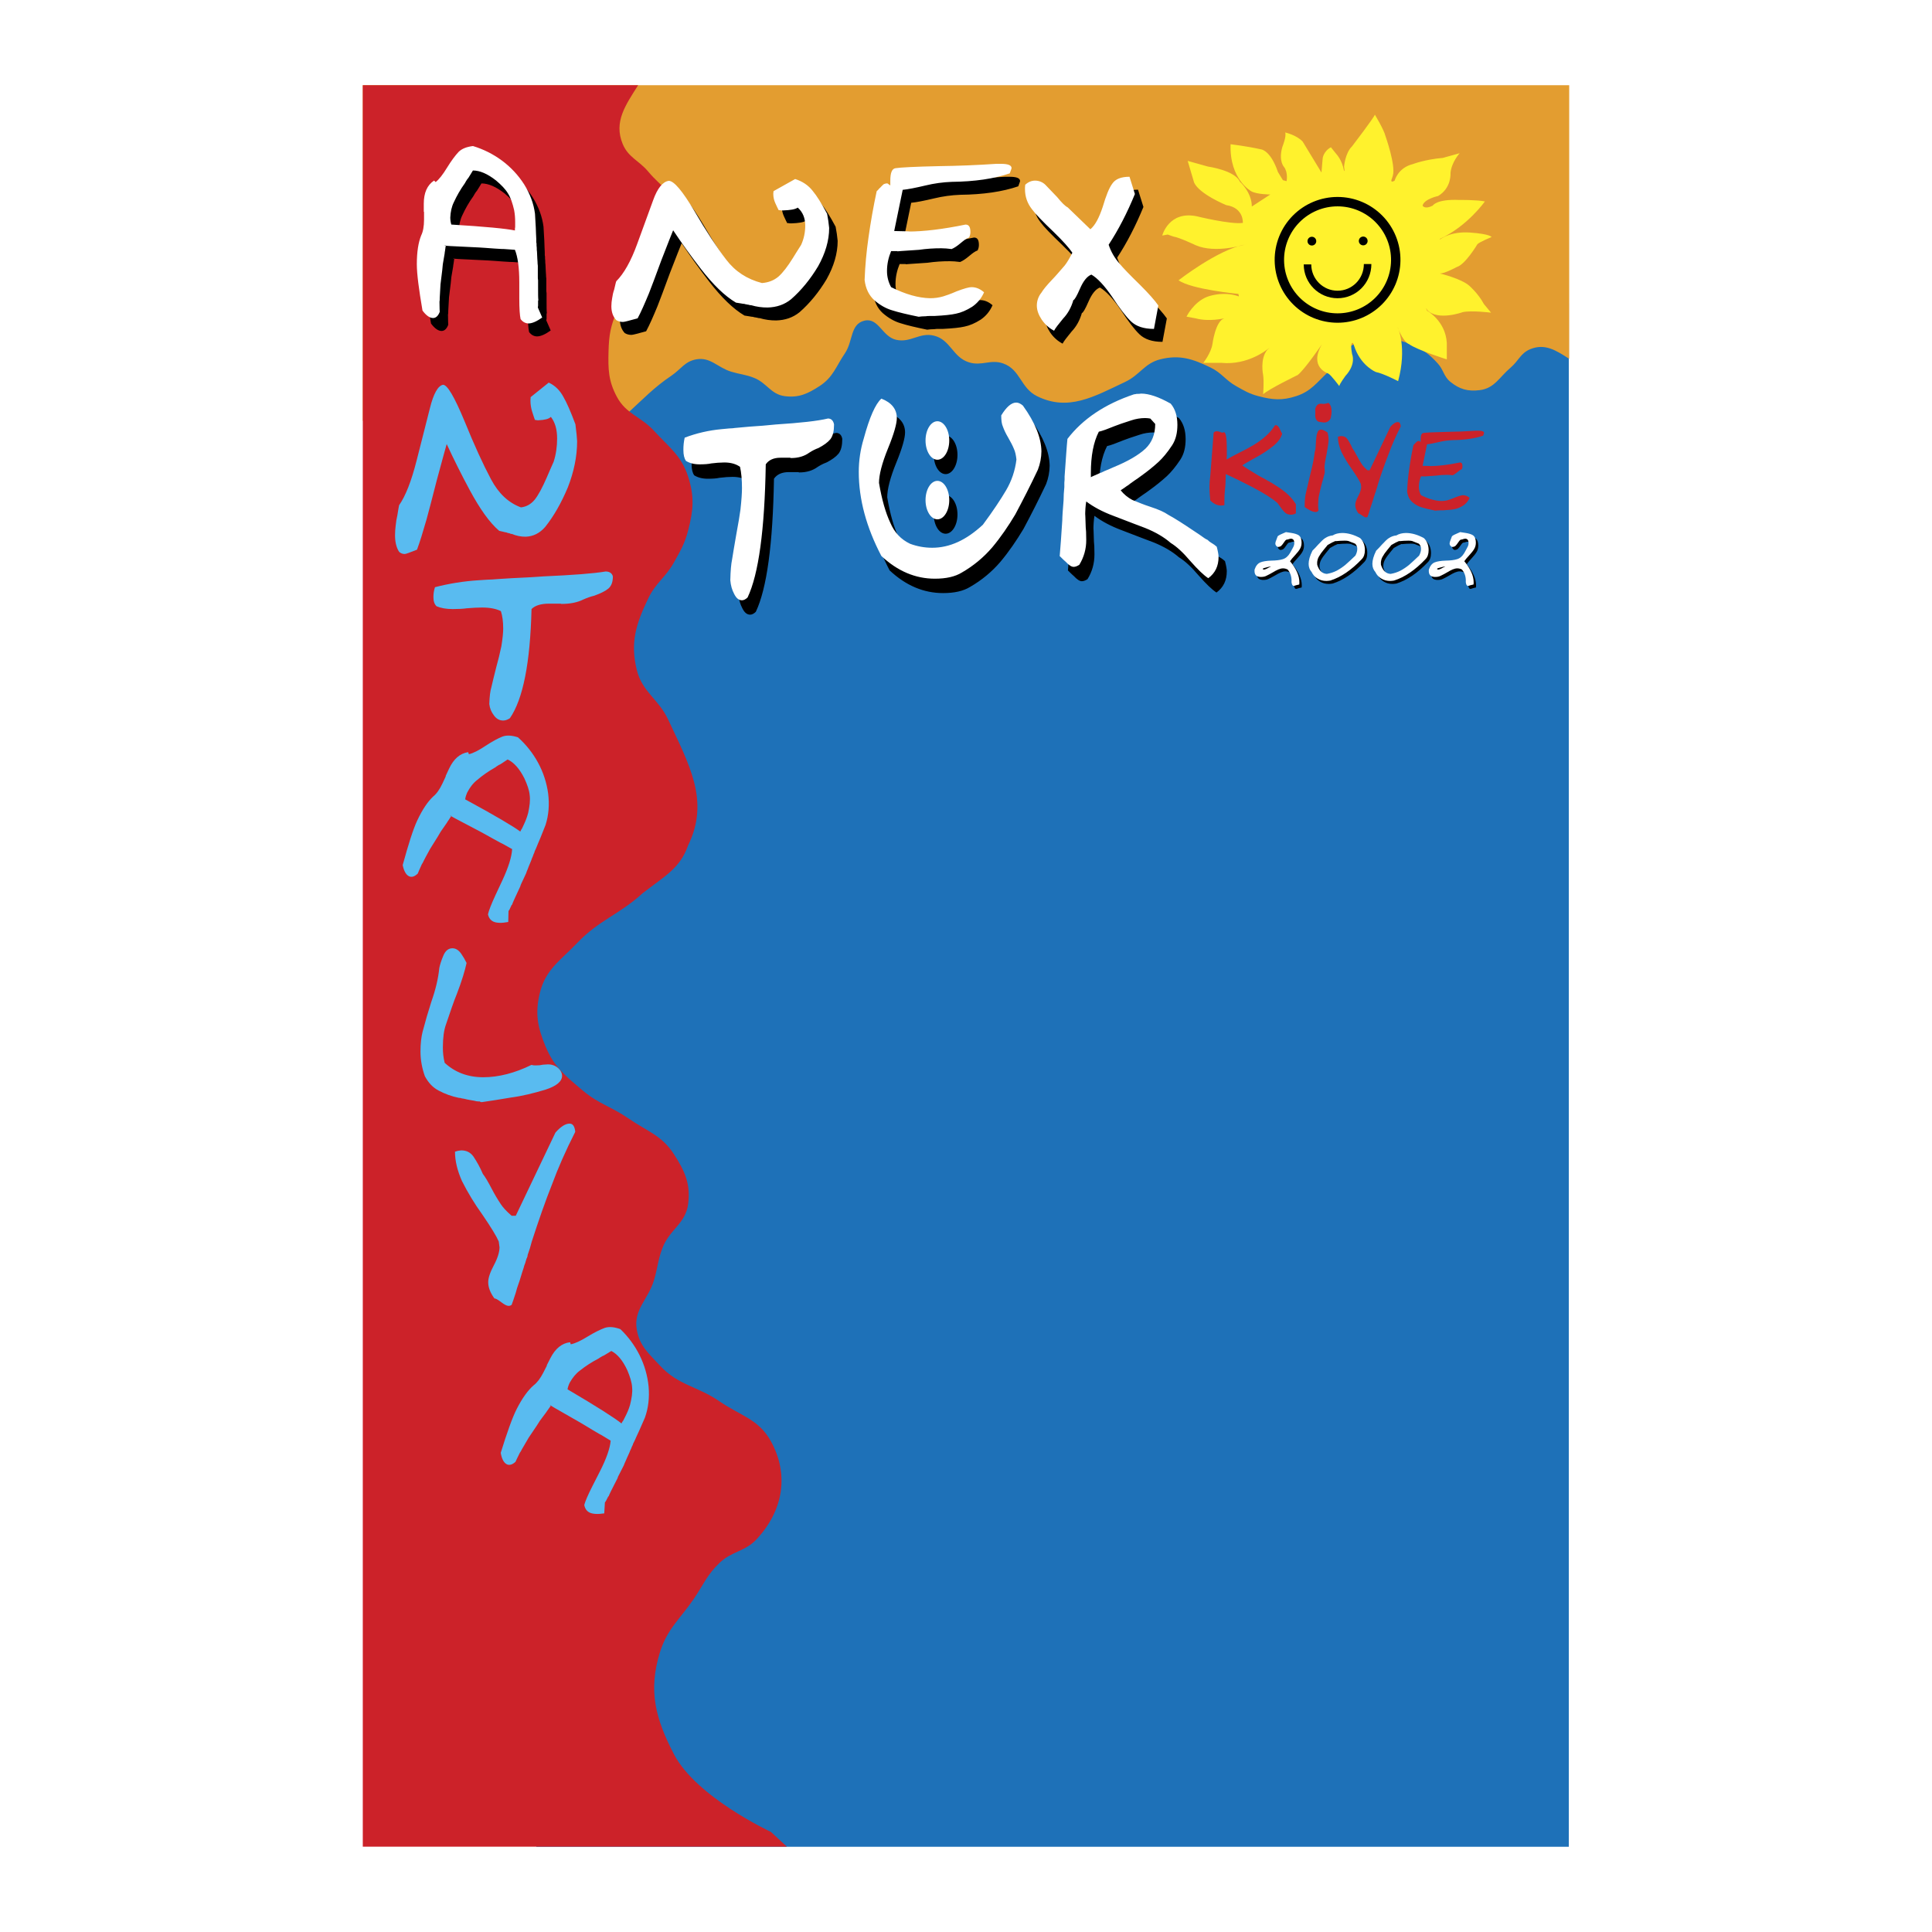
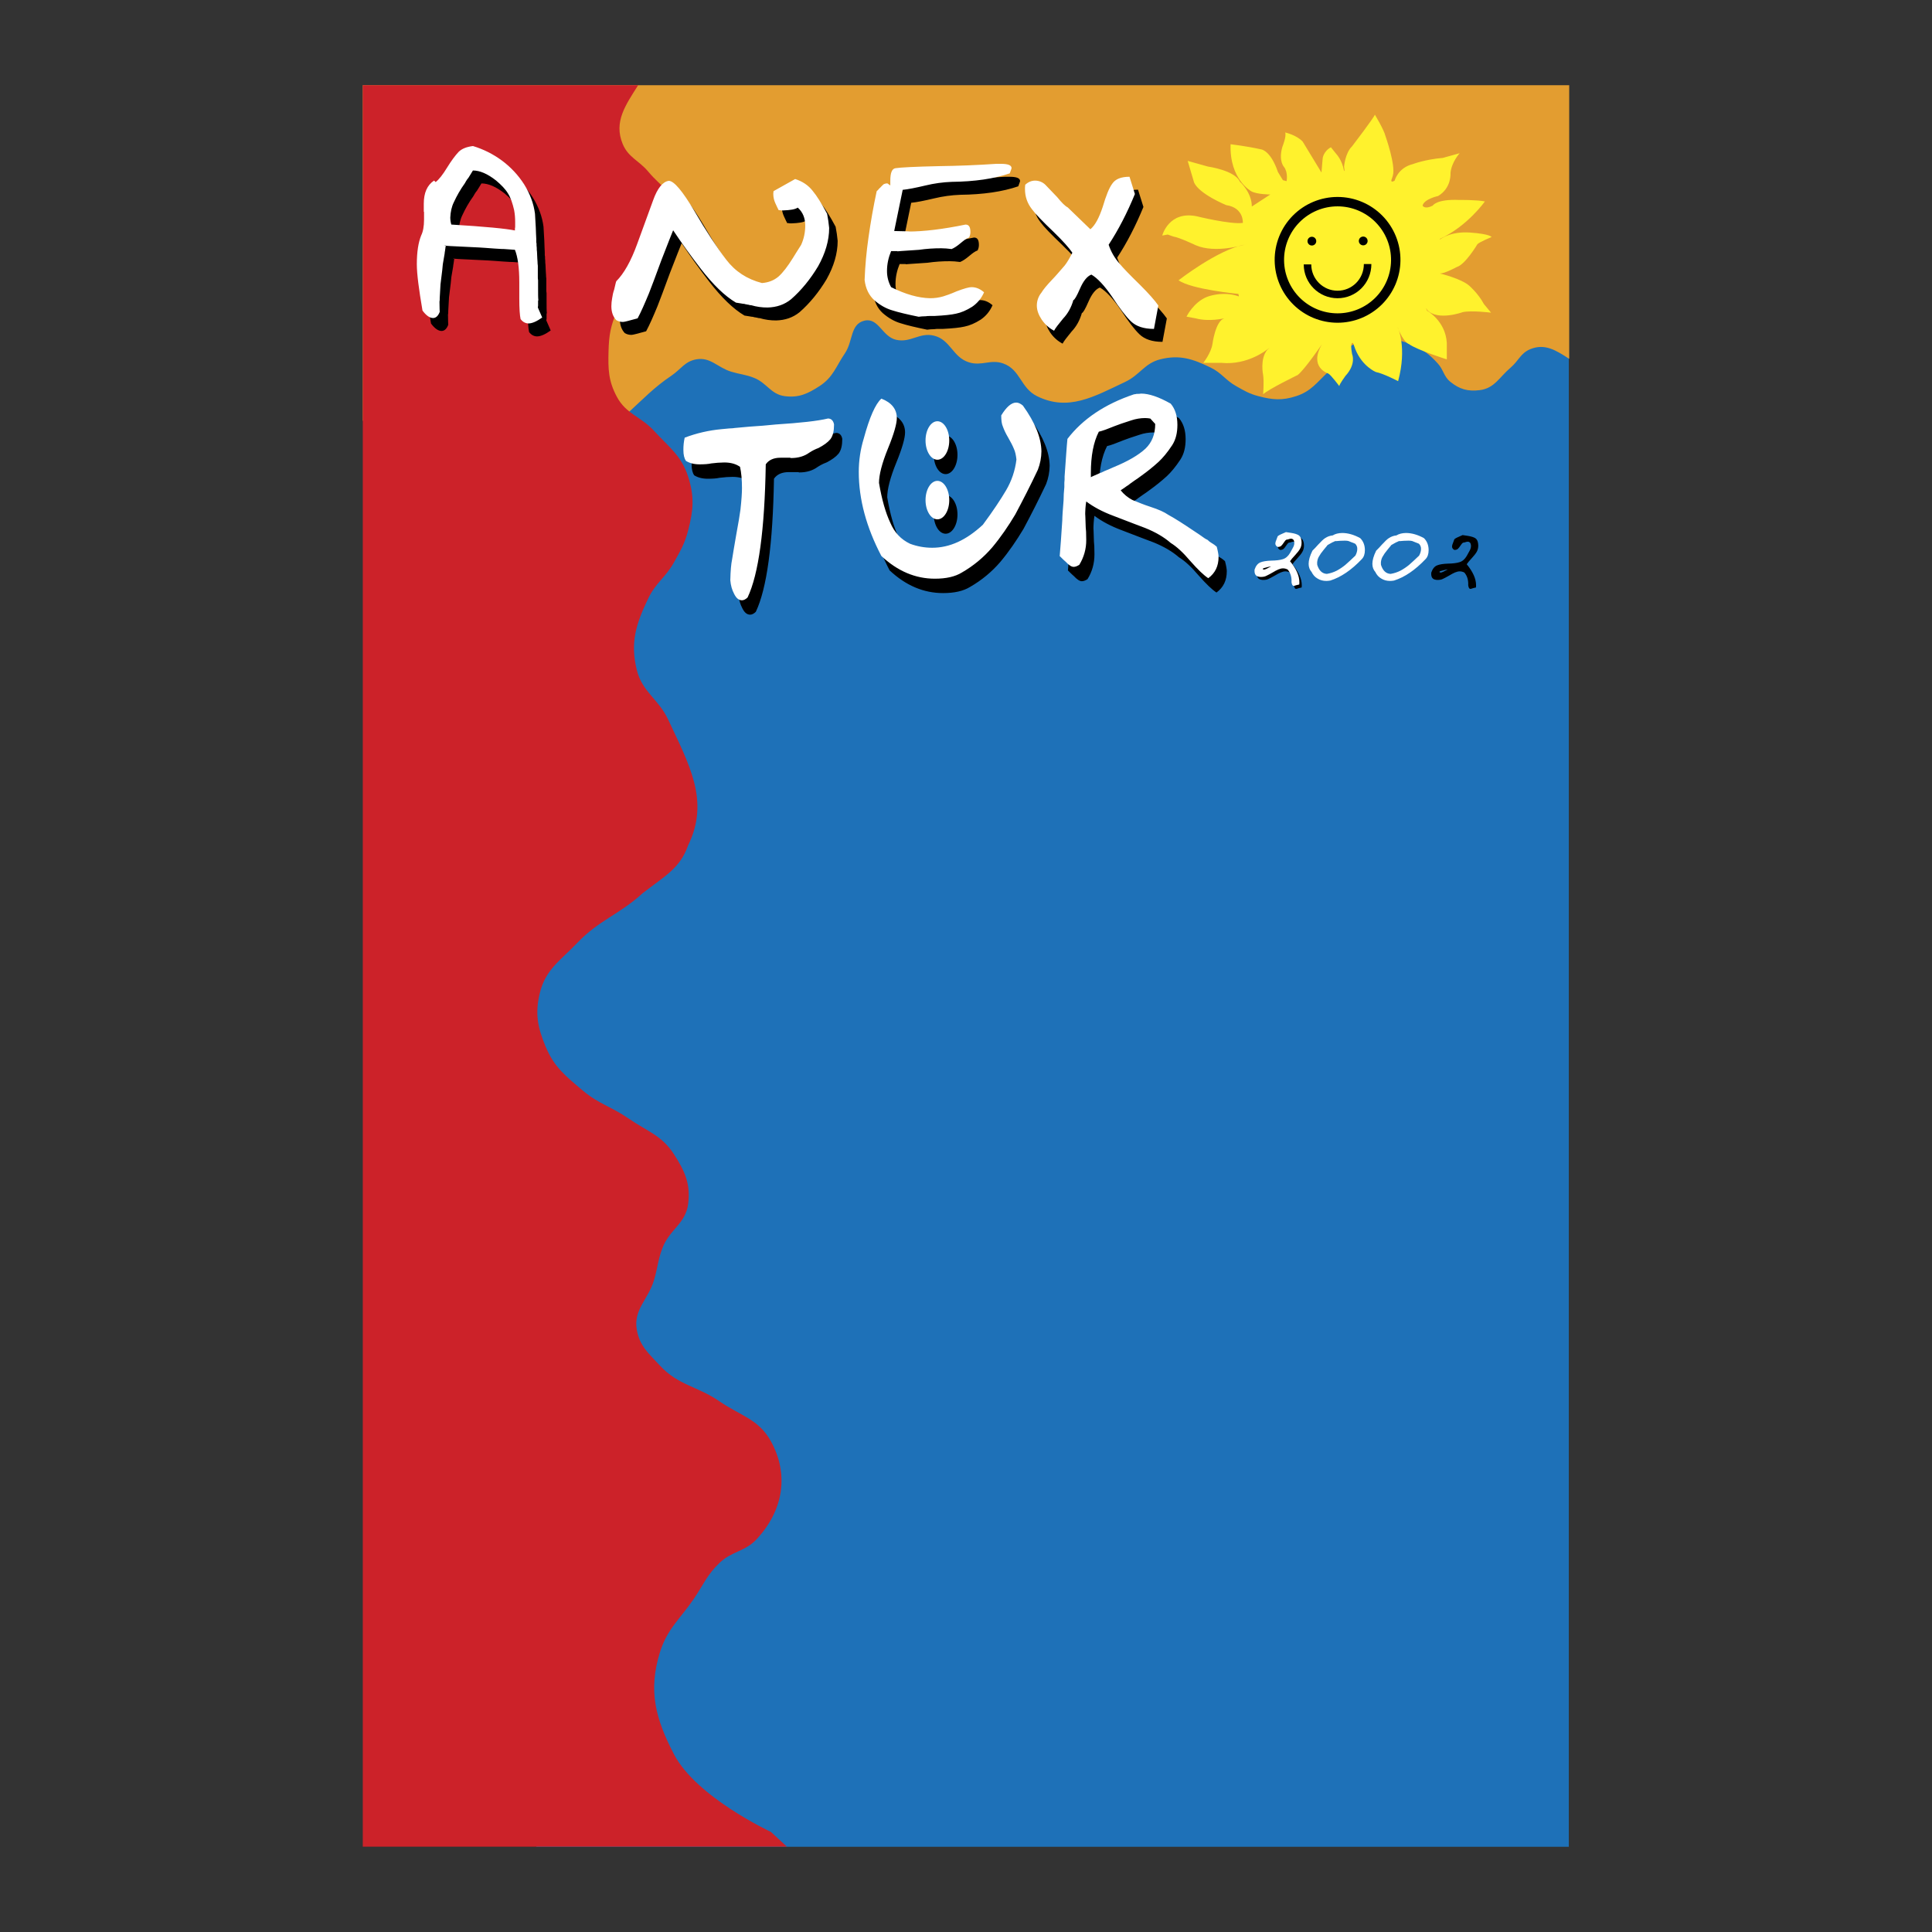
<svg xmlns="http://www.w3.org/2000/svg" width="800" height="800" viewBox="0 0 800 800" fill="none">
  <rect x="0" y="0" width="800" height="800" fill="#333333" stroke="none" />
  <g clip-path="url(#clip0_110_350)">
-     <path fill-rule="evenodd" clip-rule="evenodd" d="M0 0H800V800H0V0Z" fill="white" />
    <path fill-rule="evenodd" clip-rule="evenodd" d="M222.096 125.523H649.612V764.707H222.096V125.523Z" fill="#1E71B8" />
    <path fill-rule="evenodd" clip-rule="evenodd" d="M649.779 148.593C644.429 145.135 639.727 142.056 633.622 144.596C629.617 146.26 628.832 149.414 625.524 152.216C620.805 156.213 618.855 160.79 612.725 161.55C607.844 162.156 604.416 161.218 600.581 158.122C597.775 155.864 597.784 153.158 595.352 150.502C591.948 146.783 589.533 144.895 584.909 142.882C580.655 141.027 577.912 140.52 573.284 140.396C568.001 140.259 564.61 140.358 559.966 142.882C554.873 145.638 554.284 149.983 550.042 153.926C545.27 158.371 542.916 162.019 536.724 164.032C530.905 165.92 526.954 165.592 521.057 164.032C517.213 163.019 515.238 161.791 511.776 159.836C507.39 157.35 505.866 154.424 501.334 152.216C493.909 148.593 488.452 146.791 480.437 148.788C473.921 150.419 472.025 155.246 465.944 158.122C452.887 164.306 442.333 170.448 429.384 164.032C422.59 160.666 422.553 153.038 415.41 150.502C410.197 148.651 406.524 151.685 401.241 150.037C394.459 147.92 393.637 140.699 386.744 138.989C380.776 137.511 377.074 142.056 371.076 140.703C365.249 139.387 363.776 131.41 357.957 132.776C351.981 134.179 353.309 141.218 349.856 146.306C346.116 151.822 344.992 156.196 339.409 159.836C334.479 163.048 330.748 164.8 324.912 164.032C319.16 163.277 317.533 158.508 312.117 156.412C308.626 155.059 306.427 155.009 302.845 153.93C297.101 152.203 294.258 147.771 288.348 148.792C283.55 149.626 281.948 152.93 277.902 155.644C263.811 165.099 258.822 175.956 242.707 181.227C236.9 183.128 232.829 187.174 227.375 184.418C222.843 182.127 223.918 177.085 220.449 173.37C217.004 169.68 214.144 168.622 210.002 165.75C204.03 161.604 201.27 157.811 194.335 155.648C183.187 152.166 175.04 154.416 164.697 159.844C159.152 162.754 154.118 168.66 150.217 174.37V35.293H649.775V148.593H649.779Z" fill="#E39D30" />
    <path fill-rule="evenodd" clip-rule="evenodd" d="M264.23 35.293C259.071 43.482 254.045 50.408 257.83 59.589C260.159 65.238 264.554 66.408 268.463 71.106C274.046 77.813 280.412 80.644 281.483 89.301C282.342 96.24 281.064 101.113 276.706 106.575C273.552 110.53 269.771 110.555 266.073 114.004C260.864 118.864 258.254 122.313 255.444 128.858C252.846 134.909 252.153 138.802 251.983 145.384C251.787 152.892 251.895 157.707 255.444 164.331C259.287 171.507 265.355 172.42 270.85 178.434C277.063 185.232 282.13 188.61 284.944 197.376C287.601 205.651 287.132 211.246 284.944 219.659C283.529 225.104 281.828 227.926 279.092 232.844C275.635 239.07 271.547 241.282 268.463 247.702C263.379 258.282 260.877 266.018 263.686 277.41C265.961 286.641 272.693 289.405 276.706 298.025C285.372 316.643 293.988 331.585 284.944 350.02C281.583 359.612 275.316 362.683 266.073 369.888C256.262 378.836 248.127 380.891 238.963 390.499C232.032 397.762 225.943 401.368 223.553 411.113C221.469 419.609 222.577 425.332 225.943 433.396C229.525 441.971 234.248 445.59 241.349 451.595C247.932 457.157 253.132 458.211 260.221 463.113C267.924 468.437 274.025 470.093 279.088 477.962C283.616 484.989 286.023 490.293 284.94 498.577C283.878 506.724 277.233 509.09 274.307 516.776C272.419 521.744 272.348 524.857 270.846 529.958C268.439 538.121 262.242 542.189 263.678 550.572C264.844 557.367 268.563 560.363 273.236 565.431C280.856 573.698 288.696 573.91 297.96 580.289C306.613 586.24 314.163 587.618 319.222 596.807C326.912 610.789 324.206 625.569 313.37 637.289C308.531 642.527 303.135 642.224 297.96 647.138C292.793 652.044 291.34 656.103 287.331 661.988C281.545 670.492 276.266 674.447 273.236 684.271C268.351 700.133 271.427 711.692 279.088 726.422C288.339 744.198 319.222 758.554 319.222 758.554L325.833 764.667H150.221V35.293H264.23Z" fill="#CC2229" />
-     <path fill-rule="evenodd" clip-rule="evenodd" d="M267.048 587.017C268.459 583.07 268.97 578.783 268.575 574.151C268.13 569.61 266.856 565.188 264.815 561.107C262.805 557.099 260.122 553.466 256.884 550.366C254.46 549.49 252.314 549.241 250.451 549.838C248.542 550.544 246.147 551.719 243.366 553.412C240.395 555.25 238.054 556.33 236.336 556.645L236.053 555.786C232.617 556.193 229.932 558.413 227.898 562.401L227.462 563.252L226.4 565.344C226.495 565.394 226.445 565.489 226.35 565.676L226.059 566.245L225.478 567.386L224.997 568.336C223.735 570.81 222.341 572.607 221 573.599C218.647 575.633 216.289 578.862 213.965 583.415C212.127 587.03 209.981 593.118 207.341 601.581C207.752 604.062 208.599 605.689 209.832 606.316C210.877 606.851 212.118 606.528 213.463 605.303C213.559 605.108 214.094 603.83 215.26 601.551C215.547 601.219 215.787 600.742 216.078 600.174C216.323 599.696 217.29 598.032 218.929 595.285C221.772 591.109 223.316 588.785 223.561 588.304C224.333 587.266 225.15 586.125 226.209 584.755C226.354 584.465 226.694 584.041 227.076 583.522C227.166 583.321 227.297 583.142 227.462 582.995L227.512 582.9L227.607 582.713L227.703 582.526L227.798 582.576L228.139 581.912C226.192 581.036 230.176 583.307 240.195 589.013C241.382 589.736 243.233 590.798 245.416 592.151C247.6 593.496 248.832 594.131 249.023 594.226C251.493 595.724 252.771 596.496 252.866 596.546C252.605 599.642 251.14 603.921 248.38 609.338L245.333 615.318C243.395 619.12 242.329 621.681 241.938 623.158C242.167 624.594 242.918 625.694 244.059 626.279C245.392 626.952 247.487 627.064 250.206 626.661L250.48 622.129C250.816 621.697 250.911 621.515 250.911 621.515L251.833 619.705L251.883 619.618C251.974 619.668 251.974 619.668 252.024 619.568L252.119 619.373L252.41 618.804L252.846 617.954L253.231 617.19L252.074 619.468C252.364 618.659 253.186 617.045 254.493 614.484L255.705 612.11C255.801 611.678 255.996 611.301 256.191 610.919L256.626 610.068L257.498 608.358L258.32 606.744C258.565 606.03 258.756 605.648 258.805 605.552C258.756 605.648 259.046 605.075 259.486 603.988C260.312 602.133 260.793 601.182 260.893 600.755C261.138 600.277 261.424 599.709 261.669 598.995L262.009 598.331C262.105 597.899 262.204 597.717 262.204 597.717L262.686 596.766C262.59 596.953 262.931 596.289 263.657 594.625C263.939 594.056 265.101 591.533 267.048 587.017ZM260.881 581.767C260.395 583.435 259.76 584.905 258.988 586.428L258.067 588.237C257.826 588.474 257.681 588.756 257.34 589.42C254.547 587.158 247.143 582.431 234.991 575.284C235.19 574.188 235.58 573.184 235.921 572.52C237.078 570.486 238.427 568.776 240.154 567.502C242.362 565.759 244.902 564.057 247.819 562.559C248.201 562.277 248.728 561.945 249.401 561.571C250.019 561.289 250.31 561.19 250.355 561.102C250.501 561.053 251.41 560.438 253.132 559.409C255.697 560.712 257.917 563.398 259.793 567.465C260.872 570.051 261.615 572.346 261.744 574.437C261.968 576.579 261.57 579.011 260.881 581.767ZM253.775 238.664C253.456 237.385 252.389 236.638 250.791 236.638C245.674 237.493 237.145 238.128 225.101 238.664C220.946 238.983 216.572 239.195 211.986 239.411C207.296 239.73 204.631 239.838 203.884 239.946C203.137 239.946 201.22 240.054 198.236 240.266C192.116 240.644 186.047 241.607 180.111 243.142C179.675 244.483 179.459 245.886 179.472 247.296C179.472 249.002 179.899 250.177 180.754 251.028C182.46 251.775 184.697 252.202 187.47 252.202C189.922 252.202 191.84 252.094 193.226 251.883C195.787 251.667 197.916 251.563 199.622 251.563C202.93 251.563 205.486 252.094 207.404 253.053C208.043 254.975 208.362 257.423 208.362 260.304C208.362 261.798 208.151 264.251 207.615 267.554C207.007 270.492 206.295 273.407 205.482 276.295C204.627 279.814 203.88 282.587 203.457 284.608C203.029 285.994 202.71 288.235 202.606 291.535C202.818 293.348 203.457 294.838 204.523 296.225C205.59 297.719 206.868 298.358 208.362 298.358C209.217 298.358 210.176 298.038 211.135 297.399C216.572 289.509 219.556 274.481 220.091 252.198C221.581 250.708 224.034 249.957 227.342 249.957H232.14C232.269 250.032 232.417 250.07 232.567 250.065C236.19 250.065 239.174 249.426 241.519 248.251C242.995 247.579 244.528 247.045 246.101 246.653C248.77 245.694 250.683 244.732 251.966 243.669C253.244 242.503 253.775 240.905 253.775 238.664ZM225.91 341.575C227.184 337.583 227.545 333.279 226.989 328.668C226.386 324.143 224.957 319.768 222.772 315.76C220.626 311.825 217.818 308.288 214.472 305.305C212.019 304.513 209.869 304.334 208.026 305.007C206.138 305.774 203.789 307.028 201.074 308.821C198.169 310.759 195.866 311.921 194.156 312.299L193.845 311.448C190.425 311.971 187.818 314.287 185.926 318.342L185.519 319.209L184.527 321.334C184.622 321.38 184.577 321.475 184.49 321.67L184.22 322.251L183.68 323.409L183.232 324.376C182.062 326.887 180.725 328.738 179.422 329.772C177.144 331.888 174.898 335.192 172.732 339.828C171.022 343.497 169.092 349.656 166.747 358.21C167.245 360.675 168.146 362.273 169.403 362.858C170.466 363.352 171.694 362.987 172.993 361.713C173.085 361.518 173.574 360.218 174.653 357.898C174.931 357.554 175.156 357.077 175.425 356.496C175.649 356.014 176.558 354.317 178.102 351.507C180.8 347.236 182.261 344.858 182.489 344.377C183.224 343.31 184 342.14 185.013 340.733C185.15 340.442 185.469 340.006 185.839 339.471C186.017 339.085 186.204 338.936 186.204 338.936L186.249 338.84L186.337 338.649L186.428 338.458L186.523 338.504L186.839 337.827C184.859 337.022 188.926 339.151 199.132 344.501C200.344 345.186 202.232 346.182 204.461 347.456C206.694 348.73 207.947 349.316 208.138 349.407C210.657 350.818 211.965 351.544 212.06 351.59C211.907 354.694 210.595 359.023 208.026 364.531L205.183 370.619C203.382 374.483 202.407 377.085 202.062 378.575C202.34 379.999 203.133 381.074 204.291 381.613C205.644 382.244 207.744 382.282 210.45 381.779L210.566 377.247C210.886 376.807 210.977 376.616 210.977 376.616L211.832 374.782L211.878 374.686C211.973 374.732 211.973 374.732 212.023 374.633L212.11 374.442L212.38 373.861L212.787 372.993L213.144 372.217L212.064 374.537C212.326 373.719 213.094 372.076 214.31 369.465L215.434 367.05C215.517 366.618 215.696 366.232 215.879 365.846L216.281 364.979L217.095 363.24C217.547 362.277 217.813 361.692 217.862 361.596C218.082 360.874 218.261 360.488 218.307 360.389C218.261 360.484 218.535 359.907 218.929 358.799C219.689 356.919 220.141 355.952 220.224 355.52C220.452 355.039 220.722 354.458 220.938 353.736L221.253 353.059C221.336 352.628 221.428 352.437 221.428 352.437L221.88 351.47C221.789 351.665 222.104 350.988 222.772 349.299C223.054 348.71 224.125 346.153 225.91 341.575ZM218.713 336.57C218.285 338.195 217.706 339.776 216.983 341.293L216.123 343.127C215.891 343.372 215.758 343.663 215.443 344.339C212.571 342.177 205.005 337.707 192.616 330.988C192.778 329.884 193.131 328.875 193.446 328.199C194.533 326.115 195.824 324.364 197.505 323.032C199.827 321.057 202.334 319.311 204.992 317.819C205.487 317.441 206.004 317.093 206.54 316.777C207.15 316.474 207.437 316.37 207.482 316.275C207.624 316.225 208.512 315.578 210.197 314.482C212.807 315.698 215.119 318.304 217.136 322.305C218.302 324.845 219.128 327.115 219.327 329.207C219.622 331.349 219.307 333.789 218.713 336.57ZM193.201 398.738C192.559 397.4 191.811 396.116 190.964 394.899C189.898 393.409 188.723 392.662 187.337 392.662C185.739 392.662 184.456 393.616 183.606 395.646C182.647 397.887 182.116 399.696 181.9 400.871C181.472 405.133 180.41 409.715 178.596 414.837C177.273 418.959 176.064 423.116 174.969 427.304C174.438 429.438 174.114 432.102 174.114 435.41C174.114 438.929 174.753 442.341 175.928 445.64C177.422 448.413 179.231 450.334 181.684 451.613C184.298 452.999 187.098 454.004 189.997 454.597C190.399 454.584 190.799 454.656 191.172 454.808C191.919 454.912 192.554 455.028 193.301 455.24C193.836 455.344 194.795 455.556 196.289 455.776C197.036 455.987 197.675 456.091 198.206 456.091H198.742V456.195C198.954 456.298 199.061 456.298 199.061 456.298H199.277V456.402C203.008 455.875 207.059 455.236 211.429 454.489C216.227 453.85 221.025 452.671 225.927 451.181C230.508 449.691 232.75 447.77 232.75 445.425C232.75 444.889 232.538 444.142 232.11 443.399C230.936 441.698 229.122 440.731 226.885 440.731C225.499 440.843 224.644 440.843 224.324 440.951C224.005 441.054 223.15 441.162 221.768 441.162C221.192 441.183 220.616 441.111 220.062 440.951C213.135 444.354 206.416 446.064 200.128 446.064C193.728 446.064 188.399 444.038 184.133 440.091C183.61 438 183.359 435.851 183.386 433.696C183.386 429.757 183.813 426.553 184.668 424.212C186.482 418.879 187.868 414.721 189.146 411.633C191.284 406.092 192.562 401.722 193.201 398.738ZM238.195 468.671C237.983 466.434 237.236 465.259 235.85 465.259C234.144 465.259 232.119 466.541 229.986 468.994L213.567 503.421H211.861C209.62 501.508 208.13 499.798 207.383 498.632C205.985 496.534 204.703 494.362 203.544 492.124C202.158 489.464 200.987 487.438 199.916 486.052C198.842 483.514 197.521 481.087 195.974 478.806C194.695 477.096 193.097 476.349 190.964 476.349C190.09 476.405 189.227 476.585 188.403 476.884C188.403 480.719 189.362 484.666 191.284 489.036C193.723 493.87 196.539 498.505 199.705 502.898C203.436 508.331 205.673 512.066 206.528 514.092C206.744 515.793 206.847 516.54 206.847 516.433C206.847 518.354 206.1 520.907 204.503 523.899C202.905 526.883 202.158 529.224 202.158 530.934C202.158 533.067 203.013 535.304 204.718 537.645C205.25 537.645 206.208 538.18 207.595 539.243C208.877 540.206 209.836 540.733 210.579 540.733C211.042 540.74 211.493 540.591 211.861 540.309C212.289 539.239 212.82 537.537 213.567 535.3C213.675 534.868 213.886 534.229 214.102 533.378C214.422 532.424 214.741 531.457 215.165 530.29C216.02 527.518 216.551 525.704 216.871 524.849C216.871 524.638 217.082 523.999 217.51 522.928C217.51 522.824 217.618 522.716 217.618 522.504C217.721 522.284 217.721 522.073 217.721 522.073L217.825 521.969V521.762C217.933 521.649 217.933 521.542 217.933 521.438C218.041 521.226 218.041 521.226 218.041 521.122C218.145 521.01 218.145 520.902 218.145 520.902L218.248 520.799V520.591C218.356 520.487 218.356 520.38 218.356 520.38C218.356 520.267 218.46 520.159 218.46 520.159V520.056V519.74C219.207 517.715 219.743 515.897 220.166 514.195C223.042 505.343 225.814 497.349 228.587 490.418C231.052 483.699 234.248 476.452 238.195 468.671ZM238.27 175.695C236.306 170.453 234.704 166.743 233.277 164.311C231.762 161.497 229.712 159.579 227.217 158.43L219.73 164.439C219.643 165.336 219.643 165.718 219.643 165.846C219.643 167.506 219.909 169.042 220.353 170.449C220.975 172.366 221.332 173.52 221.511 173.902H222.042C222.133 174.031 222.399 174.031 222.934 174.031C225.52 173.902 227.213 173.52 228.105 172.624C229.886 174.927 230.691 177.87 230.691 181.576C230.691 184.9 230.247 188.1 229.263 191.172C228.197 193.6 227.213 195.774 226.412 197.692C224.627 201.784 223.025 204.855 221.419 206.901C219.813 208.819 217.945 209.84 215.713 210.097C210.541 208.18 206.445 204.341 203.324 198.46C200.116 192.45 196.459 184.523 192.363 174.417C188.171 164.311 185.233 159.326 183.448 159.326C181.398 159.708 179.526 162.904 178.011 169.042C176.766 174.031 175.604 178.509 174.537 182.726C173.379 187.328 172.665 190.014 172.487 190.781C170.345 199.223 167.938 205.362 165.265 209.196C165.091 209.836 164.908 211.247 164.552 213.289C164.21 214.718 163.973 216.17 163.842 217.634C163.673 218.95 163.584 220.275 163.576 221.602C163.576 224.416 164.112 226.719 165.27 228.508C165.902 229.089 166.731 229.408 167.59 229.4C168.121 229.4 169.727 228.761 172.67 227.611C173.827 224.54 175.077 220.448 176.587 215.206C177.48 212.006 178.907 206.507 180.866 198.837C183.186 190.395 184.519 185.278 184.967 183.875C187.958 190.321 191.138 196.676 194.504 202.934C198.783 210.861 202.793 216.489 206.715 219.813C207.429 219.942 207.964 220.07 208.408 220.195C208.943 220.323 209.3 220.452 209.657 220.452C210.014 220.581 210.188 220.709 210.367 220.709C210.458 220.709 210.633 220.709 210.815 220.838C210.989 220.838 211.168 220.838 211.259 220.967C211.438 220.967 211.616 221.091 211.703 221.091H211.969C213.771 221.867 215.714 222.259 217.676 222.241C220.793 222.116 223.47 220.834 225.785 218.149C229.351 213.675 232.467 208.175 235.144 201.78C237.639 195.384 238.975 188.989 238.975 182.722C238.892 181.323 238.718 179.019 238.27 175.695Z" fill="#59BBF0" />
-     <path fill-rule="evenodd" clip-rule="evenodd" d="M530.917 179.567C530.578 178.994 530.28 178.397 530.025 177.782C529.465 176.612 528.913 176.052 528.356 176.052C528.202 176.054 528.05 176.092 527.912 176.164C526.792 177.894 525.514 179.397 523.957 180.737C522.505 182.02 520.94 183.136 519.213 184.195C517.649 185.141 515.532 186.311 512.913 187.594C511.348 188.374 509.68 189.266 507.895 190.271C507.954 189.934 507.954 189.436 508.007 188.71V186.145C508.007 181.352 507.609 178.957 506.775 178.957C506.555 178.957 506.443 179.065 506.273 179.181C506.111 179.181 505.779 179.069 505.16 178.845C504.701 178.651 504.206 178.556 503.708 178.567C503.206 178.625 502.815 178.791 502.541 179.181L501.147 197.019C500.919 198.638 500.807 200.198 500.807 201.813C500.807 203.207 500.919 204.992 501.147 207.221C502.541 208.611 504.04 209.337 505.604 209.337C506.048 209.337 506.497 209.283 506.999 209.171V207.835C506.999 205.938 507.057 204.266 507.219 202.817C507.447 201.364 507.501 199.194 507.559 196.293C510.178 197.463 513.859 199.248 518.591 201.701C523.277 204.153 526.73 206.328 528.967 208.279C530.191 210.005 531.137 211.288 531.917 212.068C532.59 212.794 533.482 213.126 534.536 213.126C535.209 213.126 535.931 212.956 536.603 212.57V208.777C535.471 206.968 534.059 205.35 532.42 203.983C530.943 202.771 529.376 201.672 527.734 200.696C527.572 200.547 527.381 200.433 527.174 200.36C527.102 200.278 527.006 200.22 526.9 200.194L526.73 200.024H526.68V199.97H526.622V199.912H526.505L526.061 199.688C526.061 199.688 525.949 199.634 525.729 199.464V199.41H525.671C525.613 199.352 525.559 199.298 525.501 199.298H525.443C525.385 199.244 525.385 199.244 525.331 199.244C525.281 199.244 525.227 199.19 525.227 199.19H525.169C525.111 199.19 524.667 198.912 523.775 198.351C523.604 198.297 523.443 198.181 523.33 198.127C523.218 198.069 523.11 198.015 523.057 197.957C522.927 197.893 522.794 197.838 522.658 197.791C522.268 197.567 521.766 197.289 521.16 196.953C517.869 195.002 515.64 193.607 514.416 192.715C514.968 192.271 516.748 191.213 519.823 189.536C522.46 188.137 524.959 186.495 527.29 184.63C529.303 182.966 530.469 181.298 530.917 179.567ZM548.54 195.571V194.956V194.566C548.54 194.342 548.481 194.122 548.481 193.898C548.481 193.674 548.481 193.562 548.423 193.562V193.84C548.423 192.616 548.755 190.661 549.316 188.046C549.876 184.813 550.15 182.858 550.15 182.248C550.15 181.414 550.046 180.409 549.706 179.069C548.54 178.289 547.705 177.898 547.087 177.898C546.195 177.898 545.692 178.401 545.418 179.405C545.136 180.073 544.974 181.522 544.858 183.697C544.8 185.593 544.63 186.71 544.414 187.042C544.186 189.216 543.634 192.23 542.629 196.127C541.849 199.418 541.235 202.095 540.733 204.212C540.459 205.27 540.231 207.162 540.231 209.951C540.675 210.288 541.351 210.732 542.297 211.234C543.19 211.736 543.966 212.014 544.746 212.014C545.36 212.014 545.75 211.79 545.97 211.288C545.867 210.952 545.809 210.171 545.809 208.947C545.867 207.216 545.97 205.88 546.199 204.988C546.813 202.369 547.203 200.584 547.481 199.692C547.593 199.356 547.709 198.912 547.871 198.409C547.929 198.131 547.929 197.965 547.983 197.907C548.095 197.629 548.095 197.463 548.154 197.351V197.123C548.212 197.123 548.212 197.011 548.257 196.787V196.733H548.315V196.679L548.374 196.621V196.517C548.374 196.293 548.432 196.181 548.432 196.181C548.432 196.069 548.432 196.015 548.49 195.957C548.548 195.957 548.548 195.898 548.548 195.844V195.786V195.571H548.54ZM550.996 173.213C551.27 172.096 551.387 171.15 551.387 170.316C551.387 168.755 550.943 167.585 550.096 166.805C549.406 167.085 548.67 167.236 547.925 167.249H547.813C547.709 167.249 547.651 167.249 547.651 167.195H546.647C545.755 167.195 545.033 167.917 544.588 169.258C544.638 169.536 544.638 169.76 544.638 170.096V171.602C544.588 171.715 544.588 171.773 544.588 171.773C544.588 173.221 545.033 174.172 545.975 174.616C547.265 174.84 548.041 174.952 548.261 174.952C549.486 174.939 550.378 174.383 550.996 173.213ZM580.024 176.558C579.912 175.388 579.522 174.773 578.791 174.773C577.907 174.773 576.845 175.442 575.728 176.724L567.145 194.732H566.253C565.087 193.728 564.298 192.836 563.912 192.225C563.183 191.129 562.515 189.993 561.912 188.822C561.181 187.432 560.575 186.369 560.015 185.647C559.448 184.32 558.756 183.05 557.948 181.854C557.656 181.436 557.262 181.099 556.804 180.875C556.346 180.651 555.839 180.546 555.329 180.571C555.168 180.571 554.665 180.625 553.993 180.849C553.993 182.854 554.495 184.917 555.5 187.204C556.612 189.436 558.06 191.885 559.903 194.45C561.858 197.293 563.024 199.244 563.468 200.306C563.58 201.198 563.638 201.589 563.638 201.53C563.638 202.535 563.248 203.871 562.414 205.432C561.572 206.992 561.181 208.217 561.181 209.109C561.181 210.225 561.625 211.396 562.518 212.62C562.8 212.62 563.302 212.898 564.024 213.458C564.697 213.961 565.199 214.239 565.589 214.239C565.83 214.243 566.064 214.164 566.253 214.015C566.481 213.458 566.755 212.566 567.145 211.396C567.204 211.172 567.316 210.84 567.419 210.391C567.59 209.889 567.76 209.387 567.98 208.773C568.424 207.324 568.71 206.374 568.872 205.93C568.872 205.818 568.984 205.486 569.212 204.925C569.212 204.867 569.27 204.813 569.27 204.701C569.32 204.589 569.32 204.477 569.32 204.477L569.378 204.419V204.319C569.436 204.266 569.436 204.212 569.436 204.153C569.495 204.041 569.494 204.041 569.494 203.983C569.553 203.929 569.553 203.871 569.553 203.871L569.611 203.817V203.705C569.669 203.647 569.669 203.593 569.669 203.593C569.669 203.539 569.727 203.485 569.727 203.485V203.427V203.261C570.117 202.203 570.391 201.257 570.619 200.36C571.949 196.167 573.417 192.02 575.023 187.926C576.289 184.419 577.957 180.625 580.024 176.558ZM614.135 180.405C614.418 179.683 614.526 179.289 614.526 179.289C614.526 178.621 613.745 178.338 612.193 178.338H611.243C607.117 178.621 602.992 178.787 598.75 178.841C593.562 178.953 590.441 179.119 589.387 179.285C588.603 179.397 588.266 180.343 588.266 182.016V183.02L587.66 182.576C587.345 182.563 587.032 182.64 586.76 182.8C586.76 182.854 586.71 182.854 586.71 182.854C586.652 182.908 586.652 182.966 586.598 182.966L586.54 183.02L586.482 183.078L586.424 183.136L586.366 183.19L586.308 183.248L586.249 183.306C586.249 183.36 586.2 183.36 586.2 183.36C586.2 183.414 586.141 183.414 586.141 183.414C586.141 183.472 586.083 183.472 586.083 183.472C586.083 183.526 586.025 183.526 586.025 183.526L585.967 183.584L585.909 183.638L585.851 183.697L585.801 183.755L585.743 183.809L585.685 183.863V183.921H585.627V183.979H585.569V184.033H585.511V184.087H585.452V184.145H585.394V184.203H585.345V184.257H585.287C584.563 187.596 583.967 190.961 583.502 194.346C583.062 197.377 582.781 200.429 582.659 203.489C582.888 205.386 583.61 206.835 584.784 207.893C586.009 208.951 587.291 209.678 588.627 210.068C590.022 210.512 591.919 210.96 594.376 211.462C594.766 211.404 595.326 211.35 595.932 211.35C596.16 211.296 596.492 211.296 596.936 211.296H597.771C599.941 211.184 601.506 211.018 602.456 210.794C603.569 210.57 604.743 210.068 605.968 209.287C607.03 208.561 607.922 207.557 608.528 206.166C607.636 205.386 606.744 205.05 605.797 205.05C605.304 205.05 604.241 205.328 602.627 205.942C601.664 206.375 600.676 206.748 599.667 207.059C598.742 207.325 597.783 207.456 596.82 207.449C594.313 207.395 591.529 206.61 588.408 205.05C587.814 203.976 587.506 202.766 587.515 201.539C587.515 200.032 587.847 198.584 588.408 197.247H589.744C589.744 197.301 589.802 197.301 589.802 197.301C589.52 197.301 591.026 197.189 594.43 196.965C596.035 196.734 597.655 196.621 599.277 196.629C599.941 196.629 600.672 196.687 601.506 196.795C602.066 196.575 602.73 196.127 603.461 195.512C604.125 194.956 604.685 194.508 605.299 194.288C605.478 193.924 605.572 193.524 605.573 193.118C605.573 192.001 605.241 191.503 604.511 191.503C599.605 192.503 595.48 193.006 592.027 193.006H592.471C592.471 192.948 591.35 192.948 589.067 192.894L590.906 183.975C592.081 183.863 593.753 183.526 595.866 183.024C597.713 182.581 599.599 182.319 601.498 182.244C606.553 182.186 610.736 181.576 614.135 180.405Z" fill="#CC2229" />
    <path fill-rule="evenodd" clip-rule="evenodd" d="M488.157 173.092C483.252 170.32 479.201 168.934 475.893 168.934C475.262 169.042 475.042 169.042 474.831 169.042H474.084C473.872 169.145 473.548 169.145 472.909 169.253C460.865 173.304 451.697 179.488 445.405 187.697C445.09 190.789 444.766 196.01 444.23 203.261V204.647C444.23 204.328 444.23 204.755 444.127 205.818V207.631C443.915 209.657 443.811 211.466 443.811 213.068C443.487 217.119 443.276 219.891 443.276 221.381C442.844 227.777 442.529 232.79 442.213 236.198C442.213 236.306 442.317 236.306 442.425 236.41L442.848 236.837C443.488 237.476 444.131 238.115 444.666 238.543C446.052 240.033 447.123 240.672 447.974 240.672C448.721 240.672 449.464 240.352 450.315 239.821C452.236 236.729 453.191 233.318 453.191 229.479C453.191 226.706 453.087 225 452.979 224.361C452.876 220.418 452.768 218.497 452.768 218.497V219.455C452.768 217.538 452.871 215.513 453.191 213.591C456.175 215.828 459.91 217.858 464.492 219.559C471.32 222.224 475.686 223.822 477.607 224.569C481.87 226.274 485.493 228.408 488.162 230.753C490.61 232.243 493.275 234.7 496.259 238.215C499.459 241.842 501.907 244.183 503.725 245.358C506.602 243.229 507.988 240.348 507.988 236.513C507.988 235.766 507.776 234.38 507.241 232.359C507.048 232.157 506.834 231.978 506.602 231.823L506.39 231.612H506.286C506.174 231.504 506.174 231.504 506.174 231.396H505.962C505.962 231.292 505.751 231.18 505.215 230.865C504.878 230.682 504.558 230.468 504.261 230.226C503.937 229.906 503.622 229.69 503.402 229.479L502.551 229.051C502.339 228.835 502.235 228.835 502.235 228.835C500.953 227.877 499.463 226.918 497.541 225.635C493.279 222.759 489.759 220.518 487.207 219.132C485.497 217.957 483.152 216.891 479.848 215.828C477.18 214.973 474.627 213.911 472.278 212.952C470.429 211.975 468.797 210.634 467.481 209.009C467.481 208.901 467.7 208.797 468.016 208.582C468.12 208.478 468.448 208.262 468.979 207.943C469.726 207.411 470.253 206.984 470.68 206.768C471.08 206.413 471.509 206.092 471.963 205.809C472.175 205.598 472.278 205.598 472.395 205.49C472.606 205.382 472.818 205.17 473.142 204.958C474.096 204.319 475.055 203.68 476.018 202.933C478.509 201.155 480.894 199.233 483.16 197.177C484.862 195.579 486.784 193.338 488.809 190.246C490.299 187.905 490.942 185.128 490.942 181.825C490.93 178.313 490.079 175.333 488.157 173.092ZM481.762 181.513C481.762 185.776 480.376 189.187 477.707 191.744C474.831 194.412 470.46 196.969 464.484 199.422C462.571 200.277 461.608 200.704 461.5 200.704C461.288 200.808 461.077 200.916 460.965 200.916L460.325 201.236C460.096 201.298 459.881 201.407 459.695 201.555C459.582 201.555 459.582 201.555 459.475 201.663H459.263C458.831 201.875 458.516 201.983 458.3 202.091C456.167 203.045 455.104 203.473 455.104 203.581V201.875C455.104 194.732 456.167 189.083 458.412 184.713C459.902 184.394 462.139 183.539 465.019 182.368C466.302 181.837 468.539 181.09 471.847 180.023C473.701 179.394 475.645 179.07 477.603 179.065C478.35 179.065 479.093 179.172 479.736 179.276L481.762 181.513ZM367.383 205.917C367.383 202.643 368.566 197.874 371.127 191.603C373.588 185.605 374.766 181.38 374.766 179.065C374.766 175.383 372.6 172.661 368.367 171.021C365.905 173.204 363.44 178.795 361.079 187.515C359.696 192.019 358.998 196.706 359.008 201.418C359.008 212.732 362.162 224.32 368.362 236.177C375.061 242.448 382.445 245.582 390.521 245.582C395.149 245.582 398.892 244.768 401.748 242.992C406.477 240.278 410.706 236.774 414.253 232.633C417.801 228.408 420.947 223.772 423.811 219.003C427.082 212.902 430.201 206.72 433.166 200.464C434.113 198.029 434.612 195.443 434.639 192.831C434.544 187.241 432.078 180.97 426.961 173.885C425.973 173.067 425.089 172.661 424.197 172.661C422.225 172.661 420.159 174.433 417.996 177.977C417.996 180.019 418.191 181.522 418.685 182.613C419.179 183.974 419.868 185.473 420.847 187.112C421.935 189.017 422.719 190.519 423.213 191.744C423.807 192.968 424.097 194.471 424.301 196.243C423.764 200.769 422.287 205.133 419.963 209.055C417.801 212.736 414.647 217.505 410.414 223.232C403.516 229.636 396.622 232.774 389.434 232.774C386.307 232.778 383.205 232.222 380.274 231.135C376.534 229.362 373.775 226.503 372.002 222.274C370.139 218.322 368.562 212.873 367.383 205.917ZM386.653 188.353C386.653 183.949 388.848 180.384 391.563 180.384C394.273 180.384 396.473 183.949 396.473 188.353C396.473 192.756 394.273 196.322 391.563 196.322C388.848 196.322 386.653 192.756 386.653 188.353ZM386.653 213.039C386.653 208.64 388.848 205.075 391.563 205.075C394.273 205.075 396.473 208.64 396.473 213.039C396.473 217.443 394.273 221.008 391.563 221.008C388.848 221.004 386.653 217.438 386.653 213.039ZM348.765 181.725C348.495 180.164 347.603 179.255 346.258 179.255C341.962 180.293 334.803 181.077 324.689 181.725C321.198 182.115 317.525 182.377 313.678 182.638C309.739 183.028 307.502 183.157 306.875 183.285C306.249 183.285 304.634 183.414 302.132 183.676C296.925 184.153 291.806 185.334 286.916 187.187C286.555 188.743 286.377 190.436 286.377 192.258C286.377 194.338 286.734 195.765 287.452 196.807C288.884 197.716 290.764 198.239 293.092 198.239C295.151 198.239 296.761 198.11 297.927 197.849C300.077 197.587 301.866 197.459 303.298 197.459C306.07 197.459 308.22 198.11 309.83 199.277C310.366 201.617 310.636 204.61 310.636 208.117C310.636 209.935 310.457 212.927 310.009 216.957C309.743 218.908 309.204 222.415 308.22 227.615C307.506 231.906 306.88 235.289 306.518 237.754C306.162 239.448 305.892 242.174 305.8 246.204C305.979 248.416 306.518 250.238 307.415 251.924C308.311 253.741 309.386 254.522 310.636 254.522C311.349 254.522 312.155 254.131 312.964 253.351C317.529 243.731 320.036 225.399 320.484 198.227C321.738 196.409 323.796 195.496 326.569 195.496H330.599C330.777 195.624 330.868 195.624 330.956 195.624C333.998 195.624 336.505 194.844 338.472 193.412C339.281 192.893 340.535 192.113 342.319 191.462C344.56 190.291 346.171 189.121 347.246 187.822C348.316 186.406 348.765 184.456 348.765 181.725Z" fill="black" />
    <path fill-rule="evenodd" clip-rule="evenodd" d="M484.754 167.135C479.848 164.363 475.797 162.977 472.489 162.977C471.85 163.084 471.638 163.084 471.427 163.084H470.68C470.46 163.188 470.144 163.188 469.505 163.296C457.461 167.347 448.293 173.531 442.001 181.74C441.677 184.832 441.362 190.053 440.826 197.304V198.69C440.826 198.371 440.826 198.794 440.723 199.86V201.674C440.511 203.7 440.407 205.513 440.407 207.115C440.084 211.166 439.872 213.938 439.872 215.428C439.44 221.828 439.125 226.838 438.801 230.249C438.801 230.357 438.913 230.357 439.021 230.461L439.444 230.888C440.084 231.527 440.727 232.167 441.262 232.594C442.648 234.088 443.711 234.727 444.57 234.727C445.317 234.727 446.06 234.408 446.911 233.877C448.835 230.773 449.833 227.185 449.787 223.534C449.787 220.762 449.683 219.056 449.575 218.417C449.463 214.474 449.355 212.552 449.355 212.552V213.511C449.355 211.593 449.459 209.568 449.787 207.646C452.771 209.888 456.498 211.913 461.088 213.615C467.916 216.283 472.282 217.881 474.195 218.628C478.466 220.334 482.089 222.467 484.758 224.812C487.206 226.302 489.871 228.755 492.855 232.275C496.055 235.902 498.504 238.243 500.321 239.417C503.198 237.288 504.584 234.408 504.584 230.573C504.584 229.826 504.364 228.44 503.837 226.414C503.725 226.306 503.513 226.095 503.198 225.883L502.978 225.671H502.874C502.77 225.563 502.77 225.563 502.77 225.46H502.558C502.558 225.356 502.338 225.244 501.811 224.924C501.473 224.738 501.151 224.524 500.848 224.285C500.533 223.966 500.209 223.754 499.998 223.538L499.147 223.111C498.935 222.899 498.823 222.899 498.823 222.899C497.549 221.94 496.059 220.982 494.137 219.699C489.875 216.819 486.356 214.582 483.795 213.195C482.093 212.025 479.74 210.954 476.445 209.892C473.776 209.037 471.215 207.974 468.874 207.016C467.022 206.043 465.389 204.699 464.077 203.069C464.077 202.965 464.297 202.857 464.612 202.641C464.716 202.537 465.044 202.322 465.567 202.002C466.314 201.471 466.849 201.047 467.276 200.832C467.916 200.3 468.339 199.981 468.559 199.873C468.771 199.661 468.874 199.661 468.982 199.553C469.194 199.445 469.414 199.234 469.729 199.022C470.692 198.383 471.651 197.744 472.606 196.997C475.1 195.223 477.485 193.301 479.748 191.24C481.458 189.638 483.38 187.401 485.397 184.309C486.895 181.964 487.538 179.192 487.538 175.888C487.526 172.356 486.667 169.372 484.754 167.135ZM478.35 175.552C478.35 179.819 476.972 183.23 474.303 185.787C471.427 188.455 467.048 191.012 461.08 193.465C459.158 194.32 458.204 194.747 458.096 194.747C457.876 194.851 457.664 194.959 457.561 194.959L456.921 195.279C456.689 195.342 456.472 195.45 456.282 195.598C456.179 195.598 456.179 195.598 456.071 195.706H455.859C455.427 195.918 455.104 196.026 454.896 196.133C452.763 197.092 451.7 197.52 451.7 197.628V195.922C451.7 188.779 452.763 183.131 455 178.756C456.49 178.437 458.735 177.586 461.615 176.411C462.898 175.88 465.135 175.133 468.434 174.066C470.289 173.438 472.233 173.115 474.191 173.107C474.946 173.107 475.689 173.211 476.332 173.319L478.35 175.552ZM363.975 199.96C363.975 196.685 365.158 191.917 367.718 185.646C370.18 179.648 371.358 175.423 371.358 173.107C371.358 169.426 369.192 166.699 364.959 165.064C362.497 167.247 360.032 172.838 357.671 181.558C356.288 186.062 355.59 190.749 355.6 195.461C355.6 206.775 358.75 218.363 364.954 230.22C371.649 236.487 379.036 239.625 387.113 239.625C391.741 239.625 395.484 238.807 398.34 237.035C403.066 234.317 407.295 230.814 410.845 226.676C414.389 222.451 417.539 217.815 420.394 213.046C423.449 207.319 426.603 201.189 429.758 194.507C430.704 192.072 431.204 189.486 431.231 186.874C431.135 181.288 428.67 175.017 423.545 167.928C422.565 167.11 421.681 166.699 420.789 166.699C418.817 166.699 416.75 168.472 414.588 172.016C414.588 174.058 414.783 175.56 415.277 176.652C415.771 178.013 416.46 179.511 417.439 181.147C418.527 183.056 419.311 184.554 419.805 185.783C420.39 187.007 420.689 188.509 420.884 190.282C420.35 194.807 418.876 199.171 416.555 203.094C414.385 206.775 411.239 211.544 406.997 217.271C400.104 223.675 393.214 226.813 386.021 226.813C382.895 226.816 379.793 226.261 376.862 225.173C373.118 223.401 370.362 220.542 368.59 216.312C366.731 212.361 365.154 206.912 363.975 199.96ZM383.245 182.396C383.245 177.992 385.445 174.427 388.155 174.427C390.865 174.427 393.065 177.992 393.065 182.396C393.065 186.795 390.865 190.365 388.155 190.365C385.445 190.365 383.245 186.791 383.245 182.396ZM383.245 207.082C383.245 202.683 385.445 199.113 388.155 199.113C390.865 199.113 393.065 202.683 393.065 207.082C393.065 211.481 390.865 215.047 388.155 215.047C385.445 215.047 383.245 211.481 383.245 207.082ZM345.357 175.764C345.087 174.203 344.194 173.294 342.85 173.294C338.554 174.332 331.395 175.116 321.281 175.764C317.79 176.154 314.121 176.415 310.274 176.673C306.335 177.063 304.098 177.191 303.471 177.324C302.845 177.324 301.234 177.453 298.728 177.714C293.521 178.192 288.402 179.373 283.513 181.226C283.144 182.889 282.965 184.589 282.977 186.293C282.977 188.377 283.334 189.804 284.052 190.846C285.484 191.755 287.364 192.278 289.692 192.278C291.751 192.278 293.361 192.149 294.523 191.888C296.305 191.655 298.098 191.524 299.894 191.498C302.67 191.498 304.82 192.149 306.431 193.315C306.966 195.656 307.236 198.649 307.236 202.156C307.236 203.978 307.057 206.966 306.609 210.996C306.343 212.946 305.804 216.453 304.82 221.654C304.102 225.945 303.476 229.328 303.119 231.793C302.762 233.486 302.496 236.213 302.405 240.243C302.583 242.455 303.119 244.273 304.015 245.962C304.912 247.78 305.987 248.56 307.236 248.56C307.954 248.56 308.759 248.17 309.564 247.39C314.129 237.77 316.636 219.438 317.085 192.265C318.338 190.443 320.392 189.534 323.169 189.534H327.199C327.377 189.667 327.464 189.667 327.556 189.667C330.598 189.667 333.105 188.887 335.076 187.455C336.28 186.657 337.572 186.002 338.928 185.505C341.165 184.334 342.775 183.164 343.85 181.865C344.908 180.445 345.357 178.495 345.357 175.764Z" fill="white" />
-     <path fill-rule="evenodd" clip-rule="evenodd" d="M588.529 226.362C588.822 226.639 589.052 226.976 589.205 227.35C589.357 227.724 589.428 228.125 589.413 228.529C589.413 229.38 589.159 230.322 588.628 231.293C586.989 232.866 585.603 234.152 584.478 235.128C583.392 236.02 582.224 236.809 580.992 237.485C579.679 238.164 578.267 238.631 576.808 238.867C574.886 238.776 573.575 237.518 572.82 235.095V234.592C572.786 234.559 572.786 234.53 572.786 234.53C572.786 233.555 573.006 232.675 573.409 231.89C573.944 230.886 574.642 229.944 575.418 228.998C575.733 228.653 576.115 228.18 576.551 227.616L576.679 227.491C576.758 227.356 576.85 227.23 576.953 227.113C577.014 227.058 577.069 226.995 577.115 226.927C577.522 226.678 578.153 226.329 578.995 225.86C579.278 225.736 579.464 225.64 579.597 225.607C579.63 225.574 579.726 225.545 579.913 225.449C580.033 225.387 580.195 225.325 580.348 225.262C580.348 225.296 580.477 225.296 580.763 225.296C581.008 225.262 581.51 225.233 582.262 225.167C583.681 225.138 584.37 225.105 584.37 225.105H584.117C584.901 225.105 585.437 225.167 585.756 225.262L588.529 226.362ZM590.637 224.067C588.06 222.652 585.578 221.93 583.154 221.93C581.581 221.963 580.294 222.274 579.232 222.934C578.032 223.059 576.995 223.436 576.086 224.063C575.455 224.441 574.48 225.354 573.193 226.765C572.449 227.631 571.662 228.459 570.836 229.247C569.773 231.413 569.271 233.239 569.271 234.688C569.271 236.037 569.678 237.17 570.495 238.079C571.064 239.274 571.873 240.183 572.977 240.814C574.048 241.474 575.239 241.789 576.625 241.789C577.094 241.789 577.63 241.723 578.223 241.631C582.627 240.249 586.96 237.294 591.235 232.804C592.152 231.89 592.554 230.637 592.554 229.031C592.546 227.022 591.924 225.354 590.637 224.067ZM562.133 226.362C562.425 226.64 562.654 226.977 562.805 227.351C562.956 227.724 563.025 228.126 563.008 228.529C563.008 229.38 562.763 230.322 562.228 231.293C560.589 232.866 559.211 234.152 558.078 235.128C556.991 236.02 555.824 236.809 554.591 237.485C553.279 238.165 551.867 238.632 550.408 238.867C548.495 238.776 547.175 237.518 546.419 235.095V234.592C546.386 234.559 546.386 234.53 546.386 234.53C546.386 233.555 546.606 232.675 547.009 231.89C547.544 230.886 548.241 229.944 549.026 228.998C549.333 228.653 549.715 228.18 550.151 227.616L550.279 227.491C550.359 227.355 550.453 227.228 550.561 227.113C550.586 227.084 550.649 227.022 550.715 226.927C551.122 226.678 551.753 226.329 552.595 225.86C552.877 225.736 553.072 225.64 553.197 225.607C553.23 225.574 553.326 225.545 553.512 225.449C553.633 225.387 553.795 225.325 553.948 225.262C553.948 225.296 554.077 225.296 554.363 225.296C554.608 225.262 555.119 225.233 555.87 225.167C557.281 225.138 557.97 225.105 557.97 225.105H557.717C558.501 225.105 559.036 225.167 559.356 225.262L562.133 226.362ZM564.241 224.067C561.664 222.652 559.182 221.93 556.758 221.93C555.185 221.963 553.898 222.274 552.836 222.934C551.636 223.059 550.599 223.436 549.69 224.063C549.059 224.441 548.084 225.354 546.797 226.765C546.053 227.628 545.269 228.457 544.448 229.247C543.377 231.413 542.875 233.239 542.875 234.688C542.875 236.037 543.282 237.17 544.099 238.079C544.668 239.274 545.477 240.183 546.581 240.814C547.652 241.474 548.843 241.789 550.229 241.789C550.698 241.789 551.234 241.723 551.836 241.631C556.231 240.249 560.568 237.294 564.839 232.804C565.756 231.89 566.158 230.637 566.158 229.031C566.154 227.022 565.532 225.354 564.241 224.067Z" fill="black" />
    <path fill-rule="evenodd" clip-rule="evenodd" d="M587.528 225.132C587.822 225.409 588.052 225.746 588.205 226.119C588.357 226.493 588.428 226.895 588.412 227.298C588.412 228.149 588.159 229.087 587.628 230.067C585.989 231.635 584.611 232.922 583.478 233.897C582.393 234.792 581.225 235.581 579.991 236.255C578.682 236.934 577.272 237.4 575.816 237.637C573.895 237.541 572.575 236.284 571.819 233.864V233.362C571.786 233.329 571.786 233.295 571.786 233.295C571.786 232.324 572.006 231.444 572.417 230.656C572.987 229.626 573.66 228.657 574.426 227.763C574.741 227.419 575.115 226.945 575.55 226.381L575.679 226.252C575.765 226.12 575.859 225.994 575.961 225.875C576.019 225.818 576.071 225.756 576.115 225.688C576.53 225.435 577.152 225.09 578.003 224.617C578.286 224.493 578.472 224.401 578.605 224.368C578.63 224.339 578.725 224.306 578.912 224.21C579.041 224.148 579.194 224.086 579.356 224.024C579.356 224.057 579.477 224.057 579.763 224.057C580.016 224.024 580.518 223.99 581.27 223.932C582.681 223.899 583.378 223.87 583.378 223.87H583.125C583.909 223.87 584.436 223.932 584.756 224.028L587.528 225.132ZM589.637 222.837C587.059 221.421 584.577 220.699 582.162 220.699C580.589 220.728 579.302 221.044 578.232 221.704C577.105 221.81 576.023 222.198 575.086 222.832C574.463 223.21 573.488 224.123 572.201 225.534C571.451 226.396 570.665 227.226 569.844 228.02C568.773 230.187 568.271 232.009 568.271 233.457C568.271 234.806 568.686 235.939 569.495 236.848C570.064 238.043 570.881 238.957 571.985 239.583C573.048 240.243 574.247 240.554 575.625 240.554C576.094 240.554 576.63 240.492 577.231 240.397C581.635 239.015 585.968 236.06 590.243 231.569C591.152 230.656 591.562 229.402 591.562 227.8C591.558 225.792 590.927 224.127 589.637 222.837ZM561.136 225.132C561.43 225.409 561.66 225.746 561.813 226.119C561.965 226.493 562.036 226.895 562.02 227.298C562.02 228.149 561.767 229.087 561.236 230.067C559.597 231.635 558.219 232.922 557.086 233.897C556.001 234.792 554.833 235.581 553.599 236.255C552.29 236.934 550.88 237.4 549.424 237.637C547.503 237.541 546.183 236.284 545.427 233.864V233.362C545.394 233.329 545.394 233.295 545.394 233.295C545.394 232.324 545.614 231.444 546.025 230.656C546.595 229.626 547.268 228.657 548.034 227.763C548.427 227.315 548.805 226.854 549.167 226.381L549.287 226.252C549.373 226.12 549.467 225.994 549.569 225.875C549.63 225.82 549.681 225.757 549.723 225.688C550.138 225.435 550.761 225.09 551.611 224.617C551.894 224.493 552.08 224.401 552.213 224.368C552.238 224.339 552.334 224.306 552.52 224.21C552.649 224.148 552.803 224.086 552.964 224.024C552.964 224.057 553.085 224.057 553.371 224.057C553.624 224.024 554.127 223.99 554.878 223.932C556.289 223.899 556.986 223.87 556.986 223.87H556.733C557.517 223.87 558.044 223.932 558.364 224.028L561.136 225.132ZM563.245 222.837C560.667 221.421 558.186 220.699 555.77 220.699C554.197 220.728 552.91 221.044 551.84 221.704C550.713 221.81 549.631 222.198 548.694 222.832C548.071 223.21 547.096 224.123 545.809 225.534C545.059 226.396 544.273 227.226 543.452 228.02C542.381 230.187 541.879 232.009 541.879 233.457C541.879 234.806 542.294 235.939 543.103 236.848C543.672 238.043 544.489 238.957 545.593 239.583C546.656 240.243 547.855 240.554 549.233 240.554C549.702 240.554 550.238 240.492 550.839 240.397C555.243 239.015 559.576 236.06 563.851 231.569C564.76 230.656 565.171 229.402 565.171 227.8C565.166 225.792 564.531 224.127 563.245 222.837Z" fill="white" />
    <path fill-rule="evenodd" clip-rule="evenodd" d="M527.348 235.757C525.775 236.637 524.804 237.077 524.455 237.077C524.082 237.077 523.887 236.981 523.887 236.823C523.92 236.79 523.92 236.79 523.92 236.761V236.666C523.987 236.57 524.489 236.413 525.46 236.164C526.377 235.915 527.004 235.79 527.348 235.757ZM539.891 225.074C539.762 224.036 539.388 223.314 538.758 222.874C538.069 222.434 537.064 222.119 535.678 221.899C535.055 221.808 534.582 221.741 534.234 221.679C534.026 221.633 533.815 221.602 533.603 221.588C533.545 221.559 533.516 221.559 533.482 221.559C533.2 221.716 532.852 221.841 532.412 222.028C531.656 222.372 531.279 222.53 531.221 222.563C531.187 222.592 531.092 222.625 530.967 222.687C530.637 222.846 530.328 223.047 530.05 223.285C529.906 223.744 529.738 224.196 529.548 224.638C529.241 225.36 529.079 225.929 529.079 226.273C529.079 226.871 529.394 227.373 530.05 227.722C530.714 227.722 531.183 227.564 531.532 227.249C531.839 226.933 532.221 226.493 532.594 225.9C532.976 225.302 533.325 224.891 533.665 224.705C534.008 224.678 534.346 224.604 534.669 224.485C534.969 224.363 535.289 224.3 535.612 224.298C536.027 224.298 536.375 224.485 536.682 224.895C536.846 225.251 536.933 225.637 536.936 226.028C536.944 226.491 536.857 226.95 536.682 227.377C536.496 227.817 536.247 228.29 535.927 228.826C535.648 229.271 535.396 229.733 535.172 230.208C534.354 231.59 533.35 232.441 532.188 232.785C530.996 233.163 529.423 233.35 527.469 233.383C525.46 233.445 523.92 233.694 522.912 234.105C521.816 234.545 521.031 235.52 520.496 237.06C520.463 237.28 520.463 237.471 520.463 237.629C520.463 239.102 521.085 239.924 522.409 240.077C522.505 240.14 522.758 240.14 523.132 240.14C523.982 240.14 524.671 240.015 525.24 239.729C525.709 239.509 526.56 239.102 527.751 238.409C528.884 237.749 529.706 237.28 530.27 237.06C531.025 236.745 531.681 236.587 532.279 236.587C532.934 236.594 533.578 236.756 534.159 237.06C535.263 238.318 535.798 239.891 535.798 241.775V241.995C535.765 242.028 535.765 242.09 535.765 242.182C535.885 243.281 536.201 243.85 536.674 243.85C537 243.819 537.318 243.733 537.616 243.597C538.152 243.439 538.596 243.344 538.969 243.281C539.036 243.061 539.036 242.717 539.036 242.31C539.036 239.671 537.745 236.778 535.167 233.636C535.583 233.009 536.238 232.221 537.147 231.245C538.127 230.179 538.849 229.299 539.256 228.577C539.725 227.792 539.945 226.913 539.945 225.904C539.949 225.609 539.915 225.356 539.891 225.074Z" fill="black" />
    <path fill-rule="evenodd" clip-rule="evenodd" d="M526.352 234.527C524.787 235.407 523.808 235.846 523.468 235.846C523.086 235.846 522.899 235.751 522.899 235.593C522.932 235.564 522.932 235.564 522.932 235.531V235.436C522.999 235.344 523.501 235.187 524.472 234.933C525.088 234.751 525.716 234.615 526.352 234.527ZM538.894 223.844C538.774 222.806 538.392 222.084 537.77 221.644C537.072 221.204 536.068 220.889 534.69 220.673C534.059 220.577 533.586 220.515 533.238 220.449C533.033 220.403 532.825 220.372 532.615 220.357C532.549 220.324 532.52 220.324 532.486 220.324C532.212 220.482 531.864 220.606 531.416 220.797C530.66 221.142 530.291 221.3 530.224 221.333C530.191 221.362 530.104 221.395 529.971 221.457C529.643 221.616 529.338 221.817 529.062 222.055C528.915 222.512 528.747 222.962 528.56 223.404C528.245 224.126 528.091 224.695 528.091 225.039C528.091 225.637 528.398 226.139 529.062 226.483C529.718 226.483 530.187 226.326 530.536 226.014C530.851 225.699 531.225 225.259 531.606 224.661C531.98 224.064 532.329 223.657 532.669 223.47C533.015 223.441 533.356 223.366 533.682 223.246C533.981 223.123 534.301 223.06 534.624 223.059C535.031 223.059 535.379 223.246 535.695 223.657C535.854 224.012 535.94 224.396 535.948 224.786C535.952 225.249 535.866 225.708 535.695 226.139C535.508 226.579 535.251 227.052 534.939 227.583C534.662 228.03 534.41 228.491 534.184 228.965C533.366 230.347 532.362 231.198 531.191 231.543C530 231.92 528.427 232.107 526.481 232.14C524.472 232.202 522.932 232.456 521.924 232.862C520.82 233.302 520.035 234.278 519.5 235.817C519.467 236.037 519.467 236.228 519.467 236.382C519.467 237.859 520.098 238.677 521.422 238.835C521.509 238.897 521.77 238.897 522.144 238.897C522.995 238.897 523.684 238.772 524.252 238.49C525.106 238.084 525.944 237.644 526.763 237.17C527.888 236.51 528.71 236.042 529.274 235.817C530.029 235.502 530.685 235.344 531.283 235.344C531.914 235.344 532.54 235.502 533.171 235.817C534.267 237.075 534.802 238.644 534.802 240.532V240.752C534.769 240.785 534.769 240.848 534.769 240.939C534.898 242.039 535.213 242.603 535.686 242.603C536.012 242.573 536.331 242.487 536.628 242.35C537.164 242.192 537.6 242.097 537.981 242.035C538.039 241.815 538.039 241.47 538.039 241.059C538.039 238.42 536.757 235.531 534.18 232.389C534.586 231.758 535.242 230.974 536.159 229.999C537.131 228.932 537.853 228.052 538.268 227.33C538.737 226.546 538.957 225.666 538.957 224.657C538.957 224.375 538.928 224.126 538.894 223.844Z" fill="white" />
    <path fill-rule="evenodd" clip-rule="evenodd" d="M599.518 235.757C597.945 236.637 596.974 237.077 596.625 237.077C596.252 237.077 596.057 236.981 596.057 236.823C596.09 236.79 596.09 236.79 596.09 236.761V236.666C596.156 236.57 596.658 236.413 597.63 236.164C598.547 235.915 599.169 235.79 599.518 235.757ZM612.052 225.074C611.932 224.036 611.55 223.314 610.927 222.874C610.238 222.434 609.226 222.119 607.848 221.899C607.217 221.808 606.744 221.741 606.403 221.679C606.196 221.633 605.985 221.602 605.772 221.588C605.706 221.559 605.677 221.559 605.652 221.559C605.37 221.716 605.021 221.841 604.581 222.028C603.826 222.372 603.448 222.53 603.39 222.563C603.357 222.592 603.262 222.625 603.133 222.687C602.826 222.845 602.51 223.032 602.224 223.285C602.076 223.743 601.908 224.194 601.722 224.638C601.406 225.36 601.253 225.929 601.253 226.273C601.253 226.871 601.568 227.373 602.224 227.722C602.88 227.722 603.357 227.564 603.697 227.249C604.013 226.933 604.395 226.493 604.768 225.9C605.15 225.302 605.49 224.891 605.839 224.705C606.182 224.676 606.52 224.602 606.843 224.485C607.143 224.363 607.462 224.3 607.785 224.298C608.2 224.298 608.541 224.485 608.856 224.895C609.016 225.252 609.102 225.638 609.109 226.028C609.113 226.49 609.027 226.948 608.856 227.377C608.669 227.817 608.42 228.29 608.101 228.826C607.822 229.271 607.57 229.733 607.345 230.208C606.528 231.59 605.523 232.441 604.361 232.785C603.162 233.163 601.597 233.35 599.642 233.383C597.634 233.445 596.094 233.694 595.085 234.105C593.981 234.545 593.205 235.52 592.67 237.06C592.637 237.28 592.637 237.471 592.637 237.629C592.637 239.102 593.259 239.924 594.583 240.077C594.679 240.14 594.932 240.14 595.305 240.14C596.156 240.14 596.845 240.015 597.414 239.729C597.883 239.509 598.734 239.102 599.925 238.409C601.058 237.749 601.871 237.28 602.436 237.06C603.191 236.745 603.855 236.587 604.444 236.587C605.075 236.587 605.702 236.745 606.333 237.06C607.437 238.318 607.964 239.891 607.964 241.775V241.995C607.939 242.028 607.939 242.09 607.939 242.182C608.059 243.281 608.375 243.85 608.848 243.85C609.174 243.818 609.492 243.732 609.79 243.597C610.325 243.439 610.761 243.344 611.143 243.281C611.209 243.061 611.209 242.717 611.209 242.31C611.209 239.671 609.919 236.778 607.341 233.636C607.748 233.009 608.412 232.221 609.321 231.245C610.292 230.179 611.023 229.299 611.429 228.577C611.898 227.792 612.118 226.913 612.118 225.904C612.111 225.626 612.089 225.349 612.052 225.074Z" fill="black" />
-     <path fill-rule="evenodd" clip-rule="evenodd" d="M598.522 234.527C596.949 235.407 595.978 235.846 595.638 235.846C595.256 235.846 595.069 235.751 595.069 235.593C595.102 235.564 595.102 235.564 595.102 235.531V235.436C595.161 235.344 595.663 235.187 596.642 234.933C597.258 234.751 597.886 234.615 598.522 234.527ZM611.06 223.844C610.932 222.806 610.558 222.084 609.927 221.644C609.239 221.204 608.234 220.889 606.848 220.673C606.225 220.577 605.752 220.515 605.404 220.449C605.199 220.403 604.991 220.373 604.781 220.357C604.715 220.324 604.686 220.324 604.652 220.324C604.37 220.482 604.03 220.606 603.582 220.797C602.826 221.142 602.457 221.3 602.39 221.333C602.357 221.362 602.262 221.395 602.137 221.457C601.808 221.614 601.502 221.815 601.228 222.055C601.076 222.511 600.906 222.961 600.718 223.404C600.411 224.126 600.249 224.695 600.249 225.039C600.249 225.637 600.564 226.139 601.228 226.483C601.884 226.483 602.353 226.326 602.702 226.014C603.009 225.699 603.391 225.259 603.773 224.661C604.146 224.064 604.495 223.657 604.835 223.47C605.179 223.442 605.517 223.367 605.839 223.246C606.141 223.124 606.464 223.061 606.79 223.059C607.197 223.059 607.545 223.246 607.861 223.657C608.018 224.013 608.101 224.397 608.105 224.786C608.112 225.248 608.029 225.708 607.861 226.139C607.666 226.579 607.417 227.052 607.105 227.583C606.824 228.028 606.569 228.49 606.342 228.965C605.532 230.347 604.524 231.198 603.358 231.543C602.166 231.92 600.593 232.107 598.647 232.14C596.638 232.202 595.098 232.456 594.082 232.862C592.986 233.302 592.201 234.278 591.666 235.817C591.633 236.037 591.633 236.228 591.633 236.382C591.633 237.859 592.264 238.677 593.588 238.835C593.675 238.897 593.928 238.897 594.31 238.897C595.152 238.897 595.85 238.772 596.41 238.49C597.268 238.086 598.108 237.646 598.929 237.17C600.054 236.51 600.876 236.042 601.44 235.817C602.195 235.502 602.851 235.344 603.449 235.344C604.104 235.351 604.748 235.513 605.329 235.817C606.433 237.075 606.968 238.644 606.968 240.532V240.752C606.935 240.785 606.935 240.848 606.935 240.939C607.064 242.039 607.371 242.603 607.852 242.603C608.178 242.572 608.497 242.486 608.794 242.35C609.33 242.192 609.766 242.097 610.139 242.035C610.206 241.815 610.206 241.47 610.206 241.059C610.206 238.42 608.915 235.531 606.337 232.389C606.752 231.758 607.408 230.974 608.325 229.999C609.297 228.932 610.019 228.052 610.425 227.33C610.903 226.546 611.123 225.666 611.123 224.657C611.127 224.375 611.094 224.126 611.06 223.844Z" fill="white" />
    <path fill-rule="evenodd" clip-rule="evenodd" d="M225.055 93.864C224.524 89.705 223.03 85.654 220.577 81.711C218.117 77.868 214.975 74.508 211.305 71.796C207.697 69.137 203.658 67.118 199.365 65.828C196.804 66.148 194.779 66.895 193.393 68.277C192.01 69.771 190.408 71.904 188.703 74.677C186.889 77.661 185.291 79.69 183.905 80.753L183.266 80.114C180.39 82.031 179.003 85.231 179.003 89.709V93.013C179.107 93.013 179.107 93.121 179.107 93.332V96.316C179.107 99.089 178.68 101.326 177.937 102.82C176.762 105.696 176.123 109.643 176.123 114.76C176.123 118.811 176.978 125.207 178.468 133.952C179.958 135.977 181.452 137.044 182.838 137.044C184.013 137.044 184.972 136.193 185.611 134.483C185.611 134.271 185.503 132.885 185.503 130.328C185.611 129.901 185.611 129.37 185.611 128.73C185.611 128.199 185.719 126.278 185.93 123.082C186.569 118.072 186.889 115.3 186.889 114.769C187.105 113.49 187.316 112.104 187.636 110.398C187.636 110.079 187.74 109.548 187.848 108.908C187.848 108.481 187.956 108.269 187.956 108.269V107.738H188.064V106.991C185.93 107.099 190.512 107.311 202.025 107.846C203.411 107.95 205.545 108.058 208.101 108.273C210.658 108.489 212.048 108.485 212.256 108.485C215.132 108.697 216.626 108.805 216.734 108.805C217.909 111.685 218.548 116.159 218.548 122.239V128.955C218.548 133.217 218.759 135.989 219.079 137.483C219.934 138.654 221.104 139.297 222.383 139.297C223.873 139.297 225.794 138.446 228.031 136.844L226.217 132.686C226.321 132.154 226.321 131.939 226.321 131.939V129.913V129.805C226.429 129.805 226.429 129.805 226.429 129.702V127.016V129.577C226.321 128.722 226.321 126.913 226.321 124.036V121.368C226.217 120.94 226.217 120.517 226.217 120.089V119.131V117.213V115.4C226.11 114.653 226.11 114.229 226.11 114.121C226.11 114.229 226.11 113.59 226.006 112.416C225.898 110.39 225.898 109.324 225.79 108.896C225.79 108.365 225.79 107.722 225.686 106.979V106.232C225.578 105.804 225.578 105.592 225.578 105.592V104.526C225.578 104.742 225.578 103.995 225.475 102.185C225.483 101.538 225.371 98.765 225.055 93.864ZM216.419 92.37C216.738 94.075 216.846 95.673 216.846 97.379V99.404C216.742 99.724 216.742 100.043 216.742 100.79C213.223 100.043 204.482 99.188 190.408 98.338C190.133 97.403 189.989 96.435 189.981 95.461C190.085 93.117 190.512 90.983 191.471 89.062C192.645 86.505 194.135 83.841 196.057 81.172C196.269 80.744 196.588 80.213 197.016 79.574C197.443 79.043 197.655 78.827 197.655 78.719C197.759 78.615 198.294 77.652 199.361 75.951C202.237 75.951 205.437 77.333 208.956 80.105C211.09 81.919 212.795 83.625 213.862 85.434C215.032 87.252 215.779 89.597 216.419 92.37ZM346.012 93.88C343.667 89.51 341.75 86.418 340.044 84.392C338.231 82.048 335.782 80.446 332.794 79.487L323.837 84.5C323.729 85.248 323.729 85.567 323.729 85.675C323.729 87.061 324.049 88.34 324.584 89.514C325.331 91.112 325.759 92.071 325.971 92.39H326.61C326.713 92.494 327.037 92.494 327.676 92.494C330.768 92.39 332.794 92.067 333.86 91.324C335.994 93.241 336.952 95.694 336.952 98.786C336.952 101.558 336.421 104.223 335.246 106.784C333.964 108.809 332.794 110.623 331.835 112.22C329.702 115.632 327.784 118.193 325.867 119.899C323.945 121.501 321.708 122.351 319.039 122.567C312.855 120.965 307.954 117.769 304.223 112.864C300.384 107.854 296.013 101.243 291.112 92.822C286.102 84.401 282.583 80.242 280.45 80.242C278.001 80.562 275.76 83.226 273.946 88.344C272.456 92.498 271.07 96.233 269.792 99.753C268.405 103.592 267.551 105.829 267.339 106.468C264.778 113.503 261.902 118.62 258.702 121.82C258.49 122.351 258.275 123.526 257.847 125.232C257.441 126.409 257.154 127.624 256.992 128.859C256.791 129.949 256.684 131.054 256.673 132.163C256.673 134.508 257.312 136.425 258.698 137.919C259.553 138.451 260.512 138.666 261.47 138.666C262.109 138.666 264.027 138.135 267.546 137.172C268.933 134.616 270.427 131.204 272.236 126.83C273.303 124.165 275.005 119.579 277.354 113.183C280.126 106.149 281.724 101.882 282.259 100.712C285.874 106.138 289.678 111.435 293.664 116.595C298.782 123.202 303.58 127.896 308.274 130.669C309.124 130.777 309.763 130.88 310.299 130.988C310.938 131.096 311.366 131.2 311.789 131.2C312.216 131.308 312.428 131.416 312.644 131.416C312.752 131.416 312.963 131.416 313.175 131.519C313.391 131.519 313.603 131.519 313.706 131.627C313.922 131.627 314.134 131.731 314.238 131.731H314.557C316.772 132.385 319.071 132.708 321.38 132.69C325.111 132.586 328.307 131.519 331.08 129.278C335.342 125.547 339.073 120.965 342.273 115.632C345.257 110.303 346.859 104.97 346.859 99.749C346.678 97.779 346.396 95.82 346.012 93.88ZM421.648 77.142C422.183 75.756 422.395 75.009 422.395 75.009C422.395 73.726 420.905 73.195 417.921 73.195H416.103C408.217 73.726 400.328 74.05 392.23 74.154C382.315 74.37 376.343 74.689 374.322 75.009C372.832 75.22 372.189 77.034 372.189 80.23V82.151L371.018 81.296C370.42 81.273 369.828 81.421 369.312 81.724C369.312 81.828 369.204 81.828 369.204 81.828C369.097 81.936 369.097 82.039 368.993 82.039L368.885 82.147L368.777 82.251L368.673 82.359L368.569 82.467L368.462 82.57L368.354 82.678C368.354 82.782 368.246 82.782 368.246 82.782C368.246 82.89 368.142 82.89 368.142 82.89C368.134 83.006 368.026 83.006 368.026 83.006C368.026 83.11 367.922 83.11 367.922 83.11L367.814 83.218L367.706 83.326L367.602 83.43L367.494 83.538L367.387 83.641L367.283 83.749V83.853H367.175V83.961H367.071V84.069H366.963V84.177H366.855V84.281H366.752V84.388H366.644V84.492H366.536C365.169 90.881 364.031 97.317 363.124 103.787C362.285 109.583 361.751 115.42 361.526 121.272C361.954 124.9 363.34 127.668 365.577 129.693C367.922 131.719 370.375 133.105 372.931 133.852C375.596 134.703 379.223 135.558 383.913 136.516C384.66 136.409 385.727 136.301 386.897 136.301C387.325 136.193 387.964 136.193 388.815 136.193H390.413C394.567 135.981 397.555 135.661 399.369 135.234C401.502 134.807 403.739 133.852 406.084 132.358C408.11 130.972 409.82 129.054 410.99 126.39C409.288 124.9 407.578 124.256 405.769 124.256C404.806 124.256 402.785 124.788 399.693 125.962C397.024 127.137 395.111 127.776 394.044 128.095C392.23 128.627 390.417 128.843 388.607 128.843C383.809 128.735 378.48 127.245 372.512 124.261C371.376 122.206 370.789 119.893 370.806 117.545C370.806 114.665 371.446 111.893 372.512 109.336H375.069C375.069 109.444 375.173 109.444 375.173 109.444C374.641 109.444 377.518 109.232 384.021 108.805C387.093 108.363 390.193 108.148 393.297 108.161C394.575 108.161 395.962 108.269 397.559 108.485C398.626 108.058 399.904 107.203 401.291 106.032C402.569 104.966 403.636 104.115 404.806 103.687C405.13 103.048 405.341 102.301 405.341 101.45C405.341 99.317 404.702 98.358 403.316 98.358C393.94 100.276 386.046 101.235 379.439 101.235H380.294C380.294 101.131 378.161 101.131 373.791 101.023L377.31 83.965C379.551 83.753 382.747 83.11 386.798 82.151C390.33 81.3 393.937 80.801 397.568 80.661C407.155 80.553 415.144 79.379 421.648 77.142ZM473.469 85.692L471.232 78.549C467.712 78.549 465.372 79.508 464.089 81.425C462.807 83.131 461.528 86.331 460.142 91.021C458.652 95.499 457.054 98.591 455.029 100.292L445.649 91.232C444.578 90.701 443.192 89.315 441.279 86.97C438.507 84.094 436.9 82.388 436.373 81.853C435.232 80.746 433.701 80.133 432.111 80.147C430.725 80.147 429.338 80.678 428.056 81.853C427.952 82.707 427.952 83.131 427.952 83.239V83.662C427.952 86.754 428.907 89.526 430.828 91.979C432.215 93.897 435.199 96.989 439.785 101.359C443.723 105.198 446.284 108.078 447.567 109.996C446.392 112.341 445.321 114.15 444.367 115.325C442.13 117.882 440.532 119.803 439.254 121.081C437.017 123.426 435.527 125.24 434.771 126.518C433.537 128.022 432.861 129.906 432.858 131.851C432.858 133.877 433.605 135.794 434.883 137.716C436.186 139.64 437.942 141.213 439.997 142.298C440.532 141.235 441.806 139.633 443.724 137.288C445.749 135.155 447.135 132.599 447.986 129.61C448.418 129.61 449.372 128.012 450.758 124.813C452.145 121.613 453.742 119.695 455.452 119.056C458.005 120.55 460.885 123.638 464.085 128.332C467.173 133.022 469.734 136.433 471.867 138.459C474 140.484 477.096 141.551 481.359 141.551L483.168 131.851C481.678 129.718 479.221 126.946 475.598 123.323C471.228 119.056 468.455 116.18 467.177 114.582C465.124 112.295 463.564 109.609 462.595 106.692C466.654 100.508 470.277 93.473 473.469 85.692Z" fill="black" />
    <path fill-rule="evenodd" clip-rule="evenodd" d="M221.528 88.508C220.997 84.35 219.502 80.299 217.05 76.356C214.592 72.511 211.449 69.15 207.778 66.441C204.168 63.784 200.129 61.765 195.837 60.473C193.277 60.792 191.255 61.539 189.869 62.925C188.483 64.42 186.885 66.549 185.179 69.321C183.366 72.305 181.768 74.335 180.386 75.397L179.746 74.758C176.866 76.675 175.48 79.875 175.48 84.354V87.657C175.588 87.657 175.588 87.765 175.588 87.977V90.965C175.588 93.737 175.16 95.975 174.413 97.465C173.239 100.345 172.6 104.292 172.6 109.405C172.6 113.46 173.455 119.856 174.945 128.596C176.435 130.621 177.929 131.688 179.315 131.688C180.485 131.688 181.448 130.833 182.083 129.127C182.083 128.916 181.979 127.529 181.979 124.973C182.083 124.545 182.083 124.014 182.083 123.375C182.083 122.844 182.191 120.922 182.403 117.726C183.042 112.717 183.361 109.945 183.361 109.409C183.573 108.131 183.789 106.745 184.108 105.039C184.108 104.719 184.216 104.184 184.324 103.545C184.324 103.117 184.428 102.906 184.428 102.906V102.37H184.536V101.623C182.403 101.731 186.989 101.943 198.502 102.478C199.888 102.586 202.021 102.69 204.578 102.906C207.139 103.117 208.525 103.117 208.736 103.117C211.613 103.329 213.107 103.437 213.215 103.437C214.385 106.317 215.028 110.791 215.028 116.871V123.587C215.028 127.849 215.24 130.621 215.56 132.116C216.415 133.286 217.585 133.929 218.863 133.929C220.357 133.929 222.275 133.074 224.516 131.476L222.702 127.318C222.806 126.787 222.806 126.571 222.806 126.571V124.545V124.442C222.914 124.442 222.914 124.442 222.914 124.338V121.661V124.222C222.806 123.367 222.806 121.557 222.806 118.681V116.012C222.702 115.585 222.702 115.157 222.702 114.734V113.775V111.854V110.04C222.594 109.293 222.594 108.87 222.594 108.758C222.594 108.865 222.594 108.226 222.486 107.056C222.383 105.031 222.383 103.96 222.275 103.536C222.275 103.005 222.275 102.362 222.167 101.619V100.872C222.063 100.444 222.063 100.233 222.063 100.233V99.17C222.063 99.382 222.063 98.639 221.955 96.825C221.955 96.182 221.847 93.41 221.528 88.508ZM212.891 87.014C213.211 88.72 213.318 90.318 213.318 92.023V94.049C213.215 94.368 213.215 94.688 213.215 95.435C209.695 94.688 200.955 93.833 186.881 92.982C186.605 92.048 186.461 91.08 186.453 90.106C186.557 87.761 186.985 85.628 187.943 83.71C189.118 81.15 190.612 78.485 192.525 75.821C192.741 75.393 193.057 74.862 193.484 74.223C193.912 73.691 194.123 73.476 194.123 73.368C194.231 73.264 194.762 72.301 195.829 70.595C198.705 70.595 201.905 71.981 205.425 74.754C207.558 76.568 209.264 78.273 210.33 80.087C211.505 81.897 212.252 84.242 212.891 87.014ZM342.485 88.525C340.14 84.154 338.218 81.062 336.513 79.037C334.699 76.692 332.25 75.094 329.262 74.131L320.31 79.145C320.202 79.892 320.202 80.212 320.202 80.315C320.202 81.702 320.521 82.984 321.057 84.154C321.804 85.752 322.227 86.711 322.443 87.031H323.082C323.19 87.134 323.51 87.134 324.149 87.134C327.241 87.031 329.266 86.707 330.333 85.964C332.466 87.881 333.425 90.334 333.425 93.426C333.425 96.199 332.893 98.863 331.719 101.424C330.441 103.449 329.266 105.259 328.307 106.861C326.174 110.272 324.257 112.829 322.339 114.539C320.422 116.137 318.185 116.992 315.516 117.203C309.332 115.606 304.431 112.406 300.699 107.504C296.86 102.495 292.49 95.883 287.588 87.462C282.579 79.041 279.06 74.883 276.926 74.883C274.473 75.202 272.236 77.871 270.423 82.988C268.933 87.143 267.547 90.878 266.264 94.393C264.878 98.232 264.027 100.469 263.811 101.108C261.255 108.147 258.374 113.261 255.179 116.461C254.963 116.992 254.751 118.166 254.324 119.872C253.918 121.049 253.633 122.265 253.473 123.499C253.27 124.589 253.163 125.695 253.153 126.803C253.153 129.144 253.792 131.066 255.179 132.56C256.029 133.091 256.992 133.307 257.947 133.307C258.586 133.307 260.508 132.775 264.023 131.817C265.409 129.256 266.899 125.849 268.713 121.474C269.775 118.81 271.481 114.224 273.83 107.828C276.603 100.793 278.2 96.526 278.732 95.356C282.348 100.782 286.154 106.08 290.141 111.239C295.258 117.851 300.056 122.541 304.746 125.313C305.601 125.421 306.24 125.525 306.771 125.633C307.41 125.737 307.834 125.844 308.265 125.844C308.693 125.948 308.9 126.056 309.116 126.056C309.22 126.056 309.436 126.056 309.647 126.164C309.863 126.164 310.079 126.164 310.183 126.268C310.395 126.268 310.61 126.376 310.714 126.376H311.034C313.25 127.029 315.55 127.352 317.861 127.334C321.588 127.231 324.788 126.164 327.56 123.923C331.823 120.192 335.554 115.61 338.754 110.277C341.742 104.943 343.336 99.614 343.336 94.389C343.152 92.421 342.868 90.464 342.485 88.525ZM418.12 71.786C418.656 70.404 418.867 69.653 418.867 69.653C418.867 68.375 417.377 67.84 414.393 67.84H412.576C404.69 68.371 396.8 68.694 388.699 68.798C378.784 69.01 372.815 69.329 370.79 69.653C369.296 69.865 368.657 71.678 368.657 74.874V76.8L367.482 75.945C366.885 75.922 366.293 76.07 365.776 76.373C365.776 76.481 365.669 76.481 365.669 76.481C365.565 76.584 365.565 76.692 365.457 76.692L365.349 76.8L365.245 76.904L365.141 77.012L365.034 77.12L364.93 77.223L364.826 77.327C364.826 77.435 364.718 77.435 364.718 77.435C364.718 77.543 364.61 77.543 364.61 77.543C364.61 77.647 364.506 77.647 364.506 77.647C364.506 77.755 364.399 77.755 364.399 77.755L364.291 77.862L364.187 77.966L364.083 78.07L363.975 78.178L363.871 78.286L363.768 78.39V78.498H363.66V78.605H363.552V78.709H363.448V78.817H363.34V78.925H363.232V79.029H363.129V79.137H363.025C361.653 85.525 360.515 91.96 359.613 98.431C358.772 104.228 358.238 110.064 358.015 115.917C358.443 119.54 359.829 122.312 362.066 124.338C364.411 126.363 366.864 127.749 369.42 128.496C372.085 129.351 375.712 130.202 380.402 131.161C381.149 131.057 382.216 130.949 383.386 130.949C383.814 130.841 384.453 130.841 385.304 130.841H386.902C391.056 130.63 394.044 130.31 395.858 129.883C397.991 129.455 400.228 128.496 402.573 127.007C404.743 125.524 406.444 123.452 407.475 121.034C405.773 119.544 404.063 118.901 402.254 118.901C401.295 118.901 399.27 119.436 396.178 120.607C393.509 121.781 391.591 122.42 390.525 122.74C388.758 123.248 386.927 123.5 385.088 123.487C380.29 123.379 374.961 121.889 368.993 118.901C367.859 116.846 367.271 114.533 367.287 112.186C367.287 109.31 367.926 106.537 368.993 103.976H371.554C371.554 104.084 371.657 104.084 371.657 104.084C371.126 104.084 374.002 103.868 380.506 103.445C383.577 103.005 386.676 102.791 389.778 102.806C391.056 102.806 392.442 102.914 394.044 103.126C395.111 102.698 396.385 101.847 397.771 100.673C399.054 99.606 400.116 98.755 401.291 98.328C401.61 97.689 401.822 96.942 401.822 96.087C401.822 93.953 401.183 92.995 399.797 92.995C390.417 94.916 382.527 95.875 375.916 95.875H376.771C376.771 95.771 374.642 95.771 370.271 95.663L373.787 78.605C376.028 78.39 379.223 77.751 383.274 76.792C386.806 75.94 390.414 75.441 394.044 75.302C403.627 75.198 411.621 74.023 418.12 71.786ZM469.941 80.336L467.704 73.193C464.185 73.193 461.844 74.152 460.562 76.07C459.279 77.775 458.001 80.975 456.615 85.665C455.125 90.143 453.527 93.235 451.501 94.937L442.122 85.877C441.051 85.346 439.665 83.959 437.751 81.614C434.979 78.734 433.373 77.032 432.846 76.497C431.704 75.39 430.173 74.777 428.583 74.791C427.197 74.791 425.811 75.323 424.528 76.497C424.425 77.348 424.425 77.775 424.425 77.883V78.311C424.425 81.403 425.379 84.175 427.301 86.624C428.687 88.541 431.671 91.637 436.249 96.004C440.196 99.843 442.757 102.719 444.039 104.64C442.865 106.985 441.794 108.799 440.839 109.974C438.602 112.53 436.996 114.452 435.726 115.73C433.489 118.075 431.999 119.889 431.244 121.167C430.009 122.67 429.333 124.555 429.33 126.5C429.33 128.526 430.077 130.443 431.356 132.365C432.658 134.288 434.414 135.862 436.469 136.947C436.996 135.88 438.278 134.282 440.196 131.933C442.221 129.8 443.607 127.243 444.458 124.255C444.89 124.255 445.845 122.657 447.231 119.461C448.617 116.265 450.215 114.344 451.925 113.705C454.477 115.199 457.358 118.287 460.557 122.977C463.645 127.666 466.206 131.082 468.339 133.103C470.473 135.125 473.56 136.195 477.831 136.195L479.641 126.496C478.151 124.363 475.702 121.59 472.07 117.967C467.7 113.705 464.928 110.824 463.649 109.227C461.593 106.941 460.033 104.255 459.067 101.337C463.126 95.153 466.75 88.118 469.941 80.336Z" fill="white" />
    <path fill-rule="evenodd" clip-rule="evenodd" d="M481.26 97.529C481.26 97.529 483.928 87.195 495.495 89.544C495.495 89.544 509.528 93.01 514.633 92.304C514.633 92.304 515.135 86.054 507.768 84.937C507.768 84.937 496.728 80.447 494.466 75.632L491.797 66.622C491.797 66.622 496.612 67.942 500.194 68.971C500.194 68.971 511.35 70.527 513.4 75.221C513.4 75.221 518.351 79.591 518.351 85.522L525.996 80.538C525.996 80.538 520.597 80.505 518.247 79.268C518.247 79.268 509.054 74.453 509.557 59.72C509.557 59.72 516.567 60.575 521.999 61.807C521.999 61.807 525.996 61.924 529.167 71.229L531.217 74.603L532.749 75.014C532.749 75.014 533.454 71.523 531.719 69.174C531.719 69.174 529.279 66.709 531.014 60.778C531.014 60.778 532.836 56.288 532.134 54.847C532.134 54.847 536.862 55.877 539.414 58.636L547.188 71.432L547.69 65.593C547.69 65.593 547.935 62.712 551.101 60.981L553.322 63.746C553.322 63.746 555.737 66.248 556.501 70.614C556.501 70.614 556.953 71.714 556.551 68.95C556.551 68.95 556.995 63.335 559.875 60.575C559.875 60.575 569.093 48.51 569.296 47.48C569.296 47.48 573.09 53.706 573.704 56.379C573.704 56.379 578.05 68.577 576.73 72.773L576.364 73.947C576.364 73.947 575.343 76.043 577.489 74.81C577.489 74.81 578.809 69.469 585.059 67.942C585.059 67.942 590.077 66.003 597.444 65.385L604.408 63.447C604.408 63.447 601.03 67.145 600.623 71.639C600.623 71.639 601.15 77.778 595.51 81.152C595.51 81.152 589.675 82.385 589.056 85.145C589.056 85.145 589.874 86.875 593.256 85.145C593.256 85.145 594.779 82.385 604.201 82.796C604.201 82.796 611.48 82.704 614.859 83.41C614.859 83.41 607.637 93.678 596.269 98.899V99.169C596.269 99.169 600.411 95.678 608.808 96.297C617.195 96.911 617.61 98.148 617.61 98.148C617.61 98.148 612.481 100.289 611.775 101.111C611.775 101.111 606.782 109.503 603.288 110.536C603.288 110.536 597.801 113.479 596.357 113.184L596.423 113.296C596.423 113.296 605.022 115.355 608.397 118.314C608.397 118.314 612.095 121.485 614.444 125.888L617.411 129.47C617.411 129.47 609.223 128.441 605.641 129.263C605.641 129.263 595.41 133.01 591.011 128.399C591.011 128.399 589.99 126.59 590.907 128.648C590.907 128.648 598.594 132.844 599.096 142.062V148.815C599.096 148.815 586.798 144.938 583.42 142.473C583.42 142.473 581.191 141.975 578.726 135.517L578.809 135.617C578.809 135.617 582.714 143.913 578.929 157.829C578.929 157.829 572.882 154.658 569.711 154.044C569.711 154.044 564.158 151.828 561.241 144.673L560.29 142.066C560.29 142.066 558.846 141.02 559.875 146.657C559.875 146.657 561.722 150.649 557.111 155.667C557.111 155.667 554.77 158.838 554.559 159.867C554.559 159.867 550.985 155.053 549.956 154.642C549.956 154.642 541.776 152.135 547.412 142.51C547.412 142.51 540.327 152.928 537.36 155.277C537.36 155.277 525.299 161.121 523.037 163.262C523.037 163.262 523.452 158.153 523.037 155.277C523.037 155.277 521.601 148.616 524.772 144.826C524.772 144.826 526.789 143.208 524.527 144.851C524.527 144.851 516.575 151.284 505.834 150.255H498.264C498.264 150.255 501.435 146.267 502.049 142.477C502.049 142.477 503.265 132.861 506.963 131.832L506.867 131.823C506.867 131.823 500.729 133.351 495.089 131.823L491.304 131.118C491.304 131.118 494.159 125.187 499.791 122.929C499.791 122.929 506.104 120.344 512.864 122.693C512.864 122.693 513.221 123.141 512.769 121.701C512.769 121.701 493.329 119.85 488.021 116.06C488.021 116.06 504.078 103.506 515.255 101.323C515.255 101.323 518.99 99.7 515.205 101.339C515.205 101.339 503.281 105.108 495.085 101.526C495.085 101.526 488.423 98.355 485.867 97.944L483.518 97.123L481.26 97.529Z" fill="#FFF22D" />
    <path d="M529.76 107.911C529.718 104.72 530.311 101.553 531.503 98.593C532.695 95.633 534.464 92.939 536.706 90.668C538.947 88.397 541.618 86.594 544.562 85.364C547.506 84.133 550.666 83.5 553.857 83.5C557.048 83.5 560.207 84.134 563.151 85.365C566.095 86.597 568.765 88.4 571.007 90.671C573.248 92.943 575.016 95.637 576.208 98.597C577.399 101.557 577.991 104.724 577.949 107.915C577.866 114.251 575.29 120.298 570.78 124.749C566.27 129.199 560.189 131.694 553.853 131.694C547.516 131.693 541.436 129.197 536.926 124.746C532.417 120.295 529.842 114.246 529.76 107.911V107.911Z" stroke="black" stroke-width="3.891" stroke-miterlimit="2.613" />
    <path d="M566.3 109.34C566.3 116.362 560.722 121.936 553.849 121.936C546.976 121.936 541.406 116.362 541.406 109.489" stroke="black" stroke-width="3.113" stroke-miterlimit="2.613" />
    <path fill-rule="evenodd" clip-rule="evenodd" d="M541.406 99.856C541.406 99.618 541.452 99.382 541.543 99.162C541.633 98.941 541.767 98.741 541.935 98.572C542.103 98.404 542.302 98.269 542.522 98.178C542.742 98.086 542.978 98.039 543.216 98.038C543.454 98.038 543.69 98.084 543.91 98.175C544.13 98.265 544.331 98.398 544.499 98.567C544.668 98.734 544.802 98.934 544.894 99.154C544.986 99.374 545.033 99.61 545.034 99.848C545.035 100.329 544.845 100.791 544.505 101.131C544.166 101.472 543.705 101.664 543.224 101.666C542.743 101.667 542.281 101.477 541.94 101.137C541.599 100.798 541.407 100.337 541.406 99.856ZM562.66 99.856C562.649 99.61 562.687 99.364 562.774 99.133C562.86 98.902 562.992 98.691 563.163 98.513C563.333 98.334 563.538 98.192 563.765 98.096C563.992 97.999 564.236 97.949 564.482 97.949C564.729 97.95 564.973 98 565.199 98.097C565.426 98.195 565.63 98.337 565.8 98.516C565.97 98.694 566.102 98.905 566.188 99.137C566.274 99.368 566.312 99.614 566.3 99.86C566.277 100.328 566.075 100.769 565.736 101.091C565.397 101.414 564.946 101.594 564.478 101.593C564.01 101.593 563.56 101.412 563.221 101.088C562.883 100.765 562.682 100.324 562.66 99.856Z" fill="black" />
  </g>
  <defs>
    <clipPath id="clip0_110_350">
      <rect width="800" height="800" fill="white" />
    </clipPath>
  </defs>
</svg>